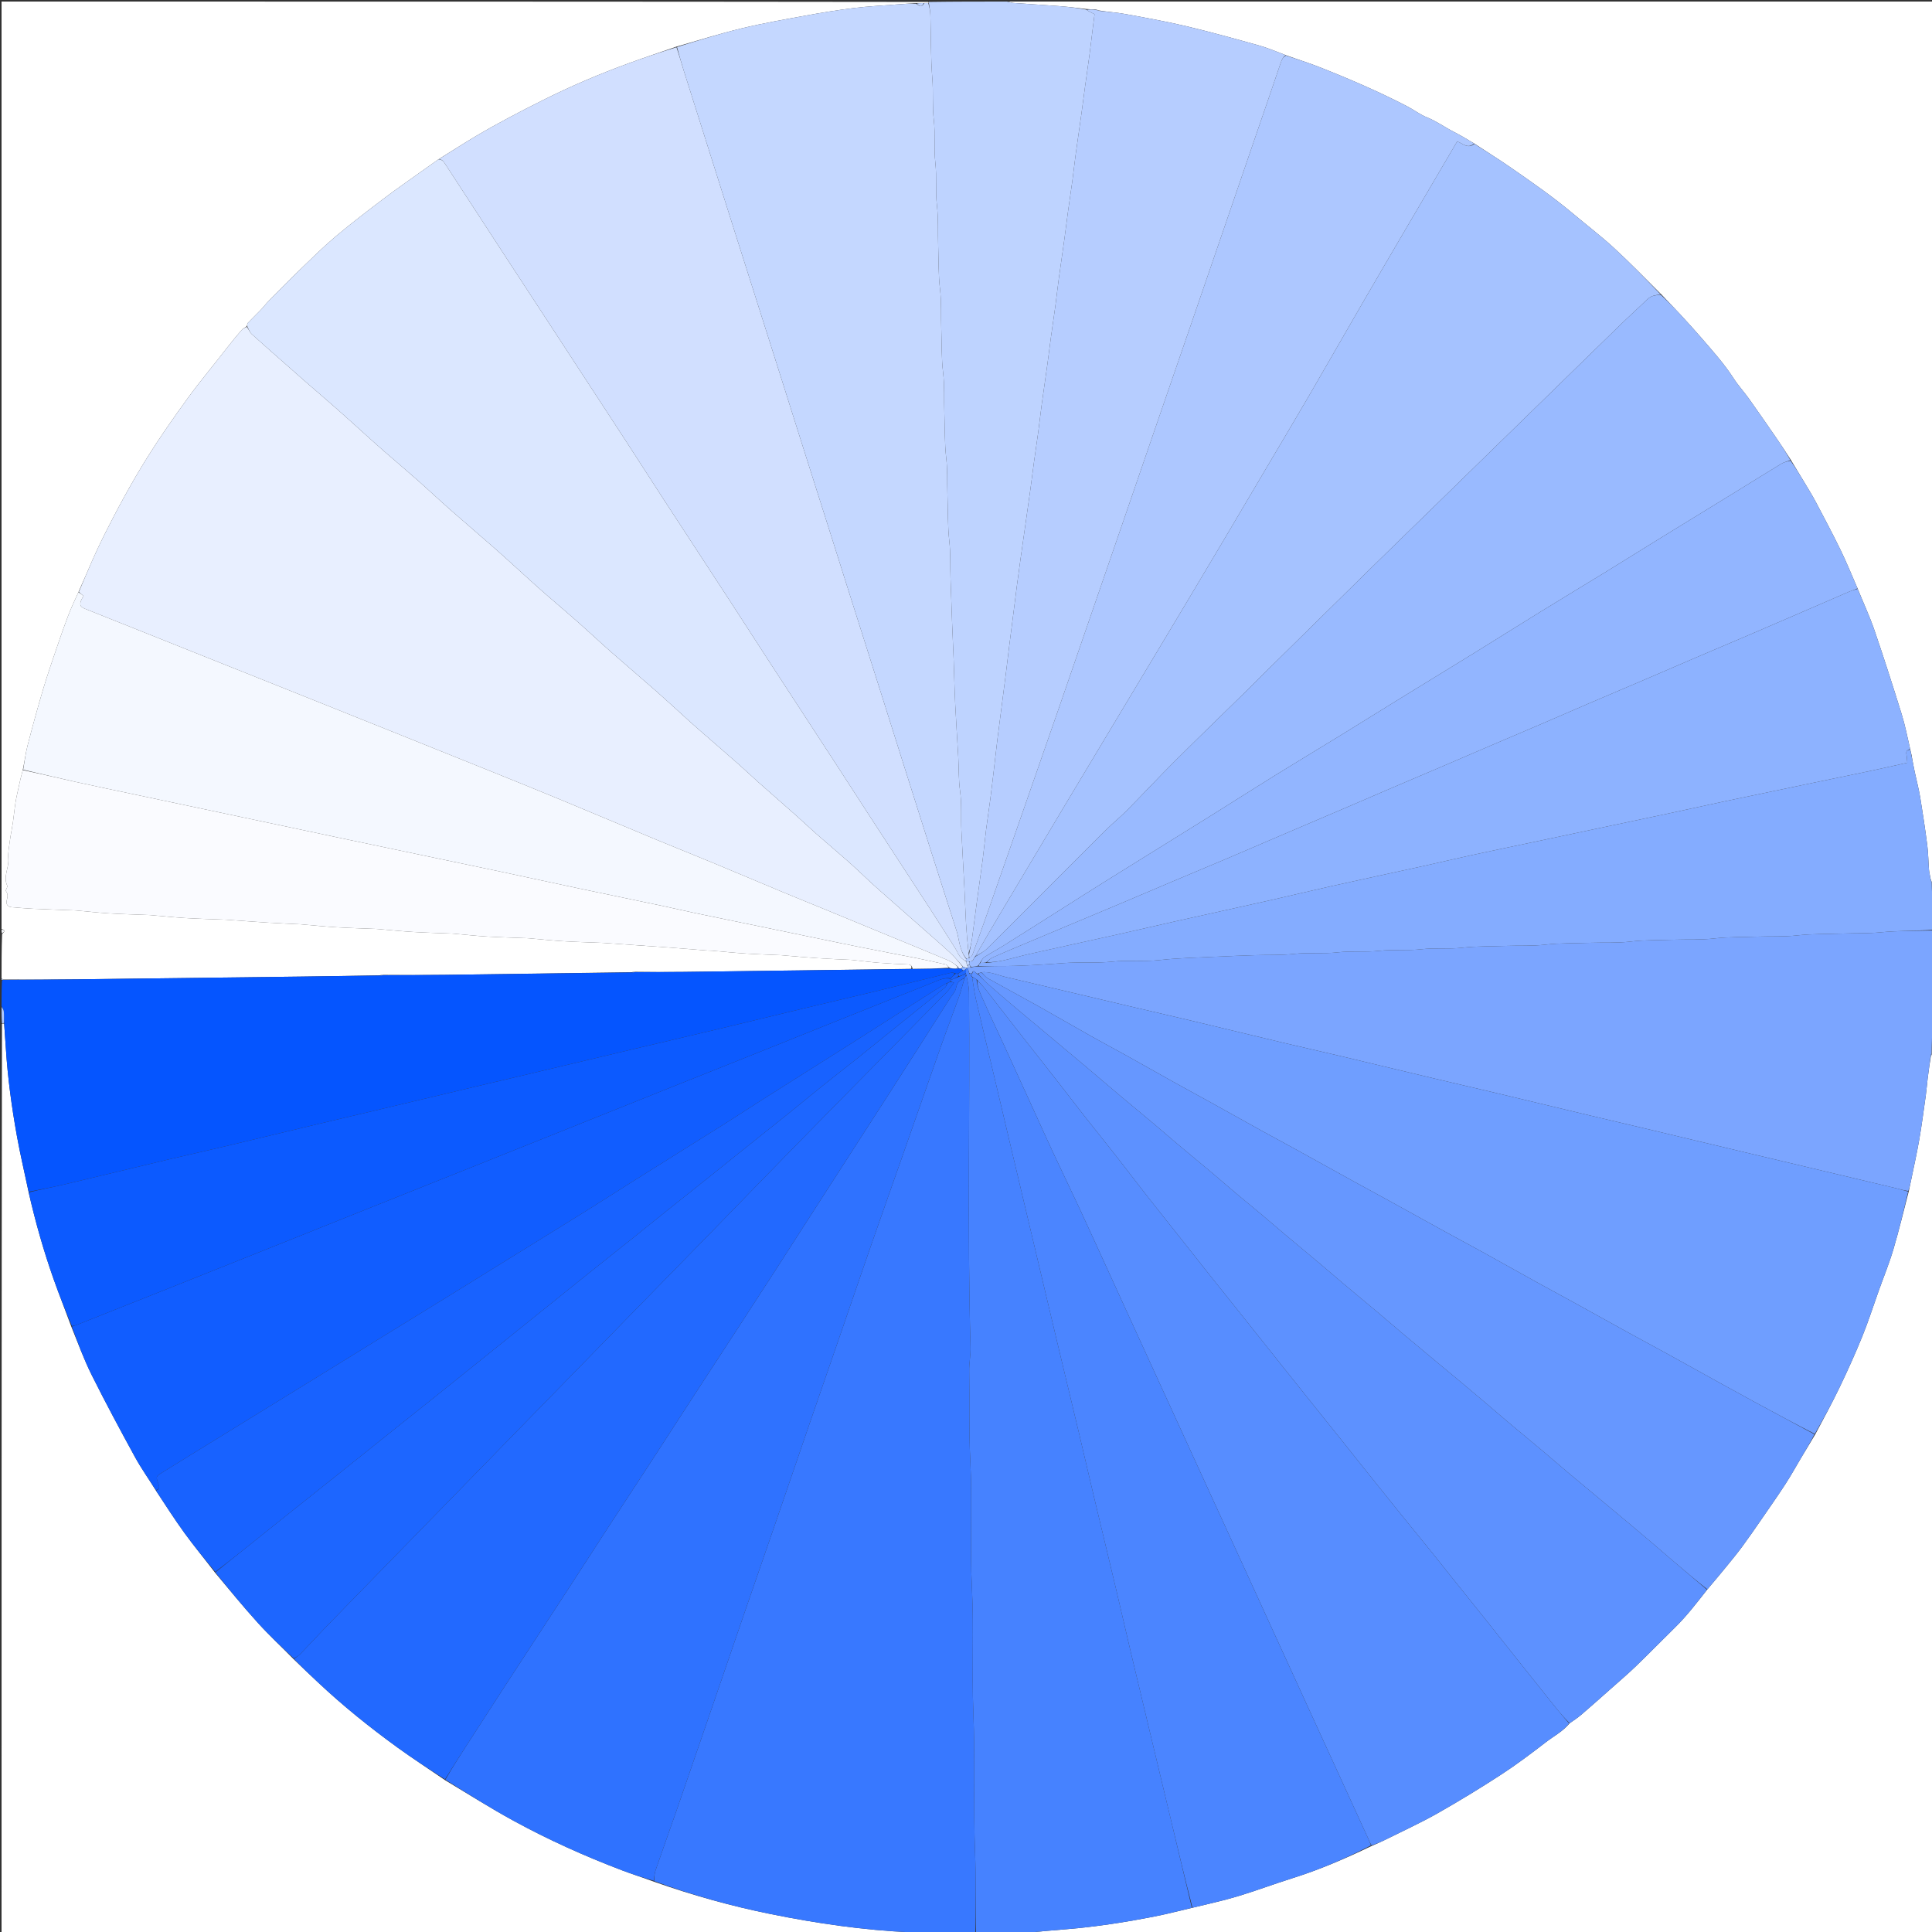
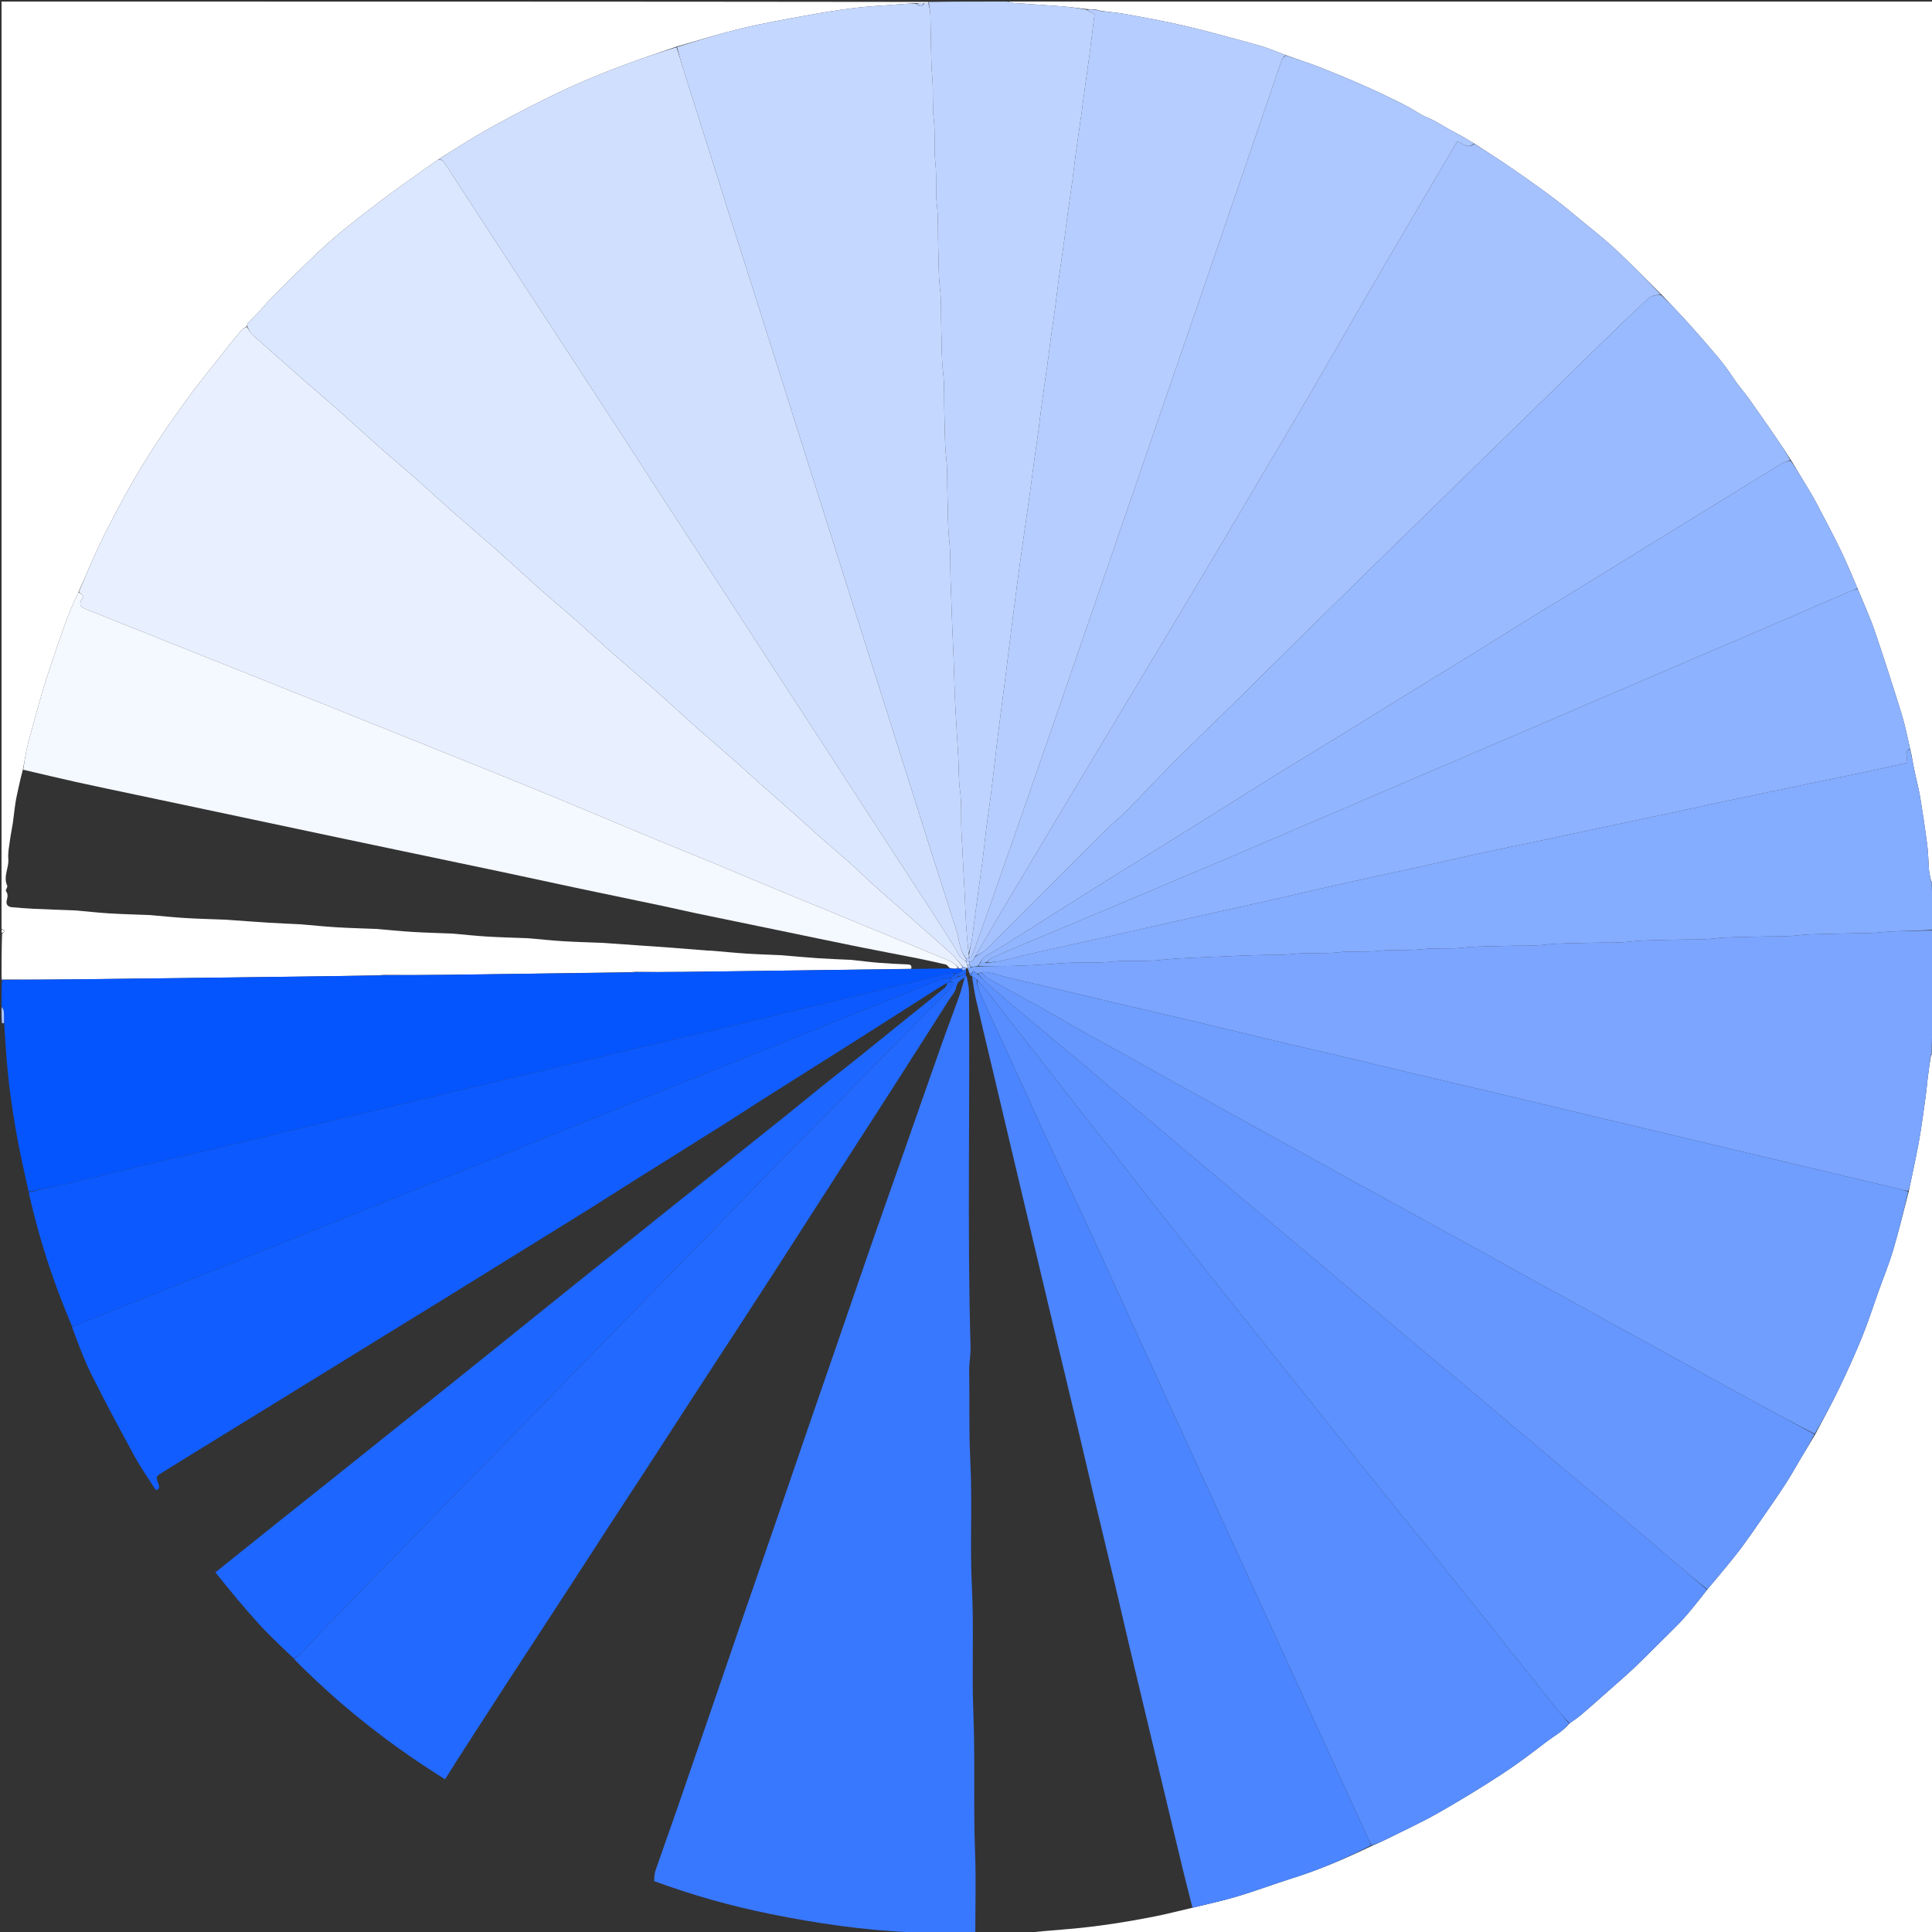
<svg xmlns="http://www.w3.org/2000/svg" version="1.1" id="Layer_1" x="0px" y="0px" width="100%" viewBox="0 0 2500 2500" xml:space="preserve">
  <rect x="0" y="0" width="2500" height="2500" fill="#333333" stroke="none" />
  <path fill="#FFFFFF" opacity="1" stroke="none" d=" M2,1202 C2,802.144 2,402.287 2,2 C401.38,2 800.76,2 1201.076,2.484 C1202.013,2.967 1201.969,3.934 1201.223,3.923 C1198.985,3.942 1197.493,3.971 1195.167,3.971 C1191.556,3.96 1188.778,3.979 1185.085,3.969 C1175.594,4.603 1167.016,5.247 1158.441,5.931 C1140.626,7.351 1122.737,8.187 1105.018,10.382 C1084.385,12.938 1063.827,16.287 1043.369,20.022 C1015.513,25.108 987.57,29.996 960.059,36.611 C931.801,43.405 904.017,52.176 875.334,60.33 C854.267,67.666 833.801,74.507 813.535,81.896 C775.818,95.648 738.945,111.346 703.009,129.337 C673.455,144.132 644.156,159.362 615.723,176.195 C599.568,185.76 583.819,196.014 567.272,206.243 C559.138,211.912 551.614,217.288 544.102,222.68 C528.302,234.022 512.258,245.042 496.774,256.801 C475.808,272.721 454.825,288.678 434.698,305.625 C418.608,319.173 403.614,334.046 388.451,348.661 C374.814,361.806 361.555,375.345 348.249,388.829 C344.321,392.809 340.931,397.317 337.059,401.357 C331.632,407.018 325.916,412.404 320.509,418.083 C319.777,418.851 320.115,420.637 319.336,422.232 C316.612,424.077 314.138,425.323 312.474,427.263 C306.224,434.545 300.037,441.899 294.193,449.508 C277.121,471.737 258.959,493.076 242.496,515.832 C224.474,540.74 206.828,565.868 190.568,591.919 C170.079,624.745 151.651,658.769 134.334,693.376 C129.131,703.773 124.23,714.332 119.523,724.965 C113.502,738.566 107.816,752.316 101.426,766.414 C96.585,776.851 92.007,786.762 88.097,796.93 C83.261,809.503 78.823,822.237 74.496,834.997 C68.132,853.764 61.56,872.481 55.91,891.467 C48.662,915.827 41.962,940.361 35.594,964.966 C32.968,975.114 31.82,985.644 29.434,996.517 C27.235,1004.45 25.571,1011.859 23.979,1019.283 C22.611,1025.655 21.067,1032.005 20.065,1038.437 C18.694,1047.245 17.891,1056.139 16.604,1064.961 C15.512,1072.441 13.845,1079.841 12.863,1087.333 C11.813,1095.338 10.097,1103.508 10.777,1111.426 C11.783,1123.134 3.733,1134.312 9.401,1146.216 C10.181,1147.853 6.77,1151.88 7.635,1153.01 C10.809,1157.15 9.724,1160.865 8.682,1165.219 C7.462,1170.314 10.204,1173.521 15.345,1173.947 C24.584,1174.711 33.827,1175.521 43.085,1175.953 C60.658,1176.773 78.243,1177.339 95.823,1178.013 C96.821,1178.051 97.821,1178.079 98.815,1178.168 C112.979,1179.439 127.122,1181.046 141.31,1181.912 C158.202,1182.944 175.132,1183.341 192.045,1184.013 C192.711,1184.039 193.38,1184.028 194.043,1184.085 C209.205,1185.385 224.348,1186.995 239.533,1187.917 C256.424,1188.943 273.354,1189.343 290.267,1190.015 C290.933,1190.041 291.601,1190.046 292.265,1190.093 C310.76,1191.392 329.248,1192.807 347.752,1193.964 C361.653,1194.833 375.576,1195.37 389.488,1196.062 C390.152,1196.095 390.812,1196.207 391.475,1196.263 C406.307,1197.51 421.123,1199.042 435.977,1199.924 C452.87,1200.928 469.799,1201.35 486.712,1202.027 C487.377,1202.054 488.043,1202.092 488.706,1202.148 C503.869,1203.43 519.014,1205.007 534.199,1205.922 C551.092,1206.94 568.021,1207.356 584.934,1208.037 C585.599,1208.064 586.263,1208.123 586.926,1208.181 C601.423,1209.453 615.901,1211.049 630.422,1211.915 C647.647,1212.943 664.91,1213.341 682.156,1214.018 C683.154,1214.057 684.151,1214.13 685.145,1214.216 C699.643,1215.475 714.123,1217.034 728.644,1217.921 C745.203,1218.932 761.799,1219.344 778.379,1220.016 C779.045,1220.043 779.712,1220.051 780.377,1220.098 C798.872,1221.396 817.366,1222.703 835.861,1223.998 C846.106,1224.716 856.356,1225.356 866.596,1226.14 C882.762,1227.379 898.92,1228.719 915.083,1229.988 C917.073,1230.145 919.083,1230.049 921.071,1230.216 C935.904,1231.456 950.718,1232.974 965.569,1233.933 C980.796,1234.917 996.057,1235.366 1011.304,1236.054 C1011.968,1236.084 1012.629,1236.18 1013.292,1236.235 C1028.457,1237.491 1043.609,1238.936 1058.79,1239.944 C1073.02,1240.89 1087.28,1241.371 1101.526,1242.064 C1102.189,1242.096 1102.85,1242.198 1103.512,1242.269 C1115.011,1243.512 1126.49,1245.006 1138.014,1245.93 C1150.236,1246.909 1162.497,1247.464 1174.751,1247.951 C1178.676,1248.107 1180.129,1249.854 1179.064,1253.671 C1080.043,1255.125 981.941,1256.424 883.839,1257.639 C863.224,1257.895 842.605,1257.845 821.675,1257.538 C820.242,1257.417 819.123,1257.694 817.072,1258.075 C735.686,1259.28 655.232,1260.43 574.778,1261.452 C548.517,1261.785 522.252,1261.784 495.675,1261.538 C494.242,1261.417 493.123,1261.694 491.072,1262.075 C457.199,1262.682 424.26,1263.255 391.319,1263.674 C294.159,1264.907 196.999,1266.121 99.838,1267.253 C67.898,1267.625 35.954,1267.723 3.762,1267.54 C3.114,1266.615 2.61,1266.237 2,1266 C2,1247.287 2,1228.573 2.669,1208.831 C6.827,1204.444 6.702,1203.903 2,1202 z" />
-   <path fill="#FFFFFF" opacity="1" stroke="none" d=" M1182,2502 C788.808,2502 395.615,2502 2,2502 C2,2109.948 2,1717.897 2.534,1324.951 C3.772,1324.146 4.476,1324.235 5.383,1325.217 C6.262,1336.359 6.972,1346.608 7.61,1356.861 C9.979,1394.942 15.165,1432.692 21.915,1470.196 C26.255,1494.313 31.948,1518.186 37.123,1542.995 C45.866,1581.337 56.368,1618.337 69.18,1654.638 C76.452,1675.24 84.559,1695.548 92.295,1716.721 C101.014,1738.104 108.677,1759.28 118.672,1779.291 C136.538,1815.056 155.469,1850.306 174.657,1885.388 C182.728,1900.144 192.583,1913.925 201.776,1928.834 C214.188,1947.667 225.986,1966.149 238.843,1983.863 C251.282,2001.001 264.811,2017.349 278.026,2034.706 C296.716,2057.039 314.776,2079.131 333.918,2100.242 C348.392,2116.206 364.247,2130.917 379.775,2146.806 C390.442,2157.183 400.822,2166.938 411.199,2176.697 C443.578,2207.15 478.13,2234.989 514.074,2261.059 C534.186,2275.646 555.074,2289.163 576.054,2303.633 C605.823,2321.5 634.682,2339.752 664.588,2356.092 C709.703,2380.741 756.581,2401.805 804.651,2420.096 C818.239,2425.267 832.107,2429.7 846.361,2434.974 C896.258,2452.532 946.464,2466.52 997.705,2476.867 C1057.173,2488.876 1117.035,2497.602 1177.698,2500.347 C1179.154,2500.413 1180.567,2501.428 1182,2502 z" />
  <path fill="#FFFFFF" opacity="1" stroke="none" d=" M1304,2 C1703.191,2 2102.383,2 2502,2 C2502,394.052 2502,786.103 2501.417,1178.488 C2500.403,1166.529 2499.972,1154.238 2499.642,1141.374 C2499.195,1139.811 2498.646,1138.822 2498.138,1136.979 C2497.468,1132.605 2496.402,1129.115 2496.112,1125.561 C2495.251,1115.009 2495.25,1104.362 2493.906,1093.881 C2491.255,1073.217 2488.173,1052.598 2484.776,1032.042 C2482.956,1021.035 2480.068,1010.206 2477.744,999.279 C2476.38,992.866 2475.175,986.419 2473.935,979.492 C2473.971,978.996 2473.623,978.065 2473.623,977.373 C2472.99,974.466 2472.356,972.25 2471.744,969.256 C2468.143,953.683 2465.26,938.66 2460.75,924.142 C2449.442,887.735 2437.84,851.406 2425.463,815.351 C2419.242,797.227 2411.076,779.77 2403.613,761.32 C2396.209,744.263 2389.466,727.662 2381.635,711.59 C2371.457,690.699 2360.549,670.159 2349.681,649.612 C2345.041,640.841 2339.78,632.395 2334.676,623.876 C2329.087,614.548 2323.354,605.307 2317.495,595.371 C2311.072,585.397 2304.944,576.007 2298.582,566.779 C2286.841,549.745 2275.094,532.712 2263.088,515.865 C2256.774,507.003 2249.298,498.927 2243.419,489.805 C2231.006,470.546 2215.762,453.627 2200.862,436.409 C2192.228,426.431 2183.342,416.666 2174.381,406.979 C2166.512,398.473 2158.381,390.211 2150.04,381.249 C2129.336,360.655 2109.442,340.126 2088.428,320.817 C2071.655,305.405 2053.462,291.544 2035.998,276.877 C2009.286,254.444 1980.662,234.597 1951.995,214.83 C1937.529,204.855 1922.535,195.645 1907.373,185.532 C1898.405,180.179 1889.986,175.107 1881.251,170.654 C1869.536,164.681 1858.917,156.838 1846.53,151.898 C1837.465,148.282 1829.488,142.033 1820.742,137.507 C1783.599,118.29 1745.237,101.75 1706.348,86.454 C1692.518,81.015 1678.248,76.694 1663.678,71.336 C1651.606,66.703 1640.224,61.914 1628.425,58.623 C1597.479,49.991 1566.498,41.394 1535.249,33.968 C1509.539,27.859 1483.474,23.183 1457.468,18.406 C1445.781,16.259 1433.856,15.414 1421.691,13.512 C1420.253,12.792 1419.163,12.538 1417.211,12.228 C1412.899,12.109 1409.447,12.047 1405.257,11.627 C1393.113,10.129 1381.722,8.768 1370.295,7.899 C1350.653,6.404 1330.985,5.265 1311.338,3.837 C1308.86,3.657 1306.444,2.633 1304,2 z" />
  <path fill="#FFFFFF" opacity="1" stroke="none" d=" M2502,1324 C2502,1716.526 2502,2109.052 2502,2502 C2109.948,2502 1717.897,2502 1325.536,2501.441 C1343.676,2499.37 1362.126,2497.865 1380.575,2496.342 C1419.2,2493.153 1457.429,2487.152 1495.411,2479.625 C1511.134,2476.509 1526.654,2472.367 1543.087,2468.618 C1563.185,2463.68 1582.669,2459.505 1601.685,2453.778 C1625.382,2446.642 1648.576,2437.852 1672.199,2430.448 C1707.455,2419.397 1741.237,2404.868 1775.093,2388.567 C1781.7,2385.735 1787.629,2383.109 1793.423,2380.215 C1815.629,2369.121 1838.278,2358.8 1859.85,2346.581 C1887.862,2330.713 1915.399,2313.92 1942.388,2296.368 C1962.489,2283.296 1981.688,2268.769 2000.711,2254.138 C2010.775,2246.396 2022.385,2240.458 2031.05,2229.927 C2036.628,2226.006 2041.811,2222.609 2046.47,2218.604 C2059.157,2207.699 2071.655,2196.573 2084.167,2185.467 C2095.177,2175.694 2106.406,2166.141 2117,2155.932 C2133.96,2139.589 2150.371,2122.677 2167.208,2106.205 C2182.625,2091.121 2195.642,2074.043 2209.34,2056.646 C2217.864,2046.535 2225.975,2036.95 2233.906,2027.217 C2240.943,2018.58 2248.031,2009.966 2254.64,2001.005 C2263.042,1989.614 2271.063,1977.937 2279.106,1966.285 C2289.576,1951.115 2300.159,1936.013 2310.211,1920.568 C2317.357,1909.586 2323.704,1898.083 2330.412,1886.816 C2336.475,1876.635 2342.545,1866.458 2349.078,1855.791 C2359.933,1835.199 2370.8,1815.325 2380.577,1794.928 C2390.881,1773.433 2400.725,1751.675 2409.687,1729.592 C2417.584,1710.135 2423.978,1690.07 2431.053,1670.28 C2437.395,1652.54 2444.565,1635.048 2449.921,1617.016 C2457.285,1592.227 2463.284,1567.032 2470.008,1541.201 C2470.895,1536.884 2471.666,1533.381 2472.384,1529.867 C2476.11,1511.628 2480.24,1493.458 2483.427,1475.124 C2486.779,1455.84 2489.296,1436.408 2492.028,1417.019 C2493.033,1409.883 2493.52,1402.675 2494.403,1395.52 C2495.601,1385.801 2496.953,1376.101 2498.639,1366.104 C2499.57,1365.303 2499.726,1364.695 2499.605,1363.06 C2499.895,1351.883 2499.99,1341.634 2500.356,1331.395 C2500.445,1328.913 2501.428,1326.464 2502,1324 z" />
  <path fill="#3878FF" opacity="1" stroke="none" d=" M1182.937,2502 C1180.567,2501.428 1179.154,2500.413 1177.698,2500.347 C1117.035,2497.602 1057.173,2488.876 997.705,2476.867 C946.464,2466.52 896.258,2452.532 846.406,2434.114 C846.699,2428.531 846.927,2424.126 848.31,2420.122 C857.198,2394.381 866.447,2368.766 875.372,2343.039 C888.98,2303.815 902.444,2264.541 915.928,2225.274 C931.354,2180.351 946.696,2135.399 962.148,2090.484 C975.33,2052.167 988.662,2013.901 1001.844,1975.584 C1017.295,1930.67 1032.617,1885.71 1048.069,1840.796 C1061.251,1802.479 1074.558,1764.205 1087.772,1725.898 C1101.201,1686.964 1114.481,1647.979 1128.015,1609.081 C1141.111,1571.445 1154.475,1533.902 1167.669,1496.3 C1184.601,1448.048 1201.389,1399.744 1218.425,1351.529 C1225.724,1330.871 1233.637,1310.43 1240.977,1289.786 C1243.743,1282.006 1245.677,1273.931 1248.211,1265.467 C1248.98,1263.95 1249.529,1262.956 1250.638,1262.522 C1252.132,1269.948 1253.826,1276.806 1253.888,1283.68 C1255.253,1436.907 1251.544,1590.155 1255.875,1743.374 C1256.164,1753.594 1253.942,1763.877 1254.129,1774.108 C1254.832,1812.684 1253.586,1851.232 1255.562,1889.862 C1258.365,1944.677 1254.885,1999.64 1257.66,2054.581 C1260.379,2108.405 1257.366,2162.356 1259.524,2216.308 C1261.943,2276.803 1259.387,2337.441 1261.755,2398.021 C1263.108,2432.631 1262,2467.337 1262,2502 C1235.958,2502 1209.916,2502 1182.937,2502 z" />
  <path fill="#7BA5FF" opacity="1" stroke="none" d=" M2498.238,1366.392 C2496.953,1376.101 2495.601,1385.801 2494.403,1395.52 C2493.52,1402.675 2493.033,1409.883 2492.028,1417.019 C2489.296,1436.408 2486.779,1455.84 2483.427,1475.124 C2480.24,1493.458 2476.11,1511.628 2472.384,1529.867 C2471.666,1533.381 2470.895,1536.884 2469.26,1541.106 C2463.594,1540.443 2458.863,1538.875 2454.034,1537.72 C2414.426,1528.249 2374.8,1518.853 2335.178,1509.438 C2309.73,1503.392 2284.277,1497.37 2258.833,1491.306 C2217.928,1481.556 2177.036,1471.756 2136.126,1462.027 C2109.712,1455.745 2083.265,1449.602 2056.854,1443.305 C2016.273,1433.628 1975.721,1423.827 1935.135,1414.168 C1908.399,1407.806 1881.61,1401.67 1854.875,1395.307 C1814.289,1385.647 1773.744,1375.815 1733.153,1366.18 C1709.314,1360.522 1685.391,1355.221 1661.555,1349.549 C1621.294,1339.969 1581.088,1330.156 1540.827,1320.57 C1513.768,1314.126 1486.644,1307.954 1459.57,1301.572 C1407.051,1289.192 1354.568,1276.66 1302.018,1264.409 C1291.428,1261.94 1281.313,1256.887 1269.4,1258.047 C1267.87,1258.722 1266.935,1259.358 1265.375,1259.906 C1262.492,1260.73 1260.221,1252.378 1257.343,1259.838 C1255.881,1259.772 1255.049,1259.694 1254.215,1258.993 C1253.492,1256.479 1252.771,1254.589 1251.984,1252.513 C1251.918,1252.327 1251.947,1251.937 1252.616,1251.975 C1254.177,1251.989 1255.068,1251.964 1256.649,1251.676 C1260.226,1250.946 1263.113,1250.479 1266.574,1250.598 C1275.344,1250.795 1283.542,1250.045 1291.736,1250.083 C1320.29,1250.218 1348.718,1248.268 1377.177,1246.184 C1398.012,1244.658 1418.945,1246.548 1439.897,1244.309 C1459.978,1242.162 1480.301,1244.609 1500.602,1242.321 C1524.264,1239.655 1548.186,1239.237 1572.005,1238.051 C1589.232,1237.193 1606.474,1236.637 1623.712,1236.013 C1640.617,1235.402 1657.486,1236.255 1674.458,1234.352 C1693.194,1232.251 1712.202,1234.501 1731.16,1232.319 C1748.897,1230.278 1766.902,1232.348 1784.868,1230.342 C1802.94,1228.325 1821.284,1230.412 1839.571,1228.301 C1856.982,1226.292 1874.643,1228.39 1892.283,1226.349 C1911.011,1224.182 1930.048,1224.705 1948.948,1223.992 C1965.851,1223.354 1982.714,1224.366 1999.699,1222.375 C2018.75,1220.143 2038.127,1220.696 2057.36,1219.994 C2074.93,1219.353 2092.463,1220.481 2110.109,1218.358 C2128.492,1216.146 2147.204,1216.661 2165.773,1216.007 C2183.344,1215.387 2200.882,1216.395 2218.518,1214.34 C2236.915,1212.196 2255.617,1212.689 2274.185,1211.997 C2291.422,1211.355 2308.619,1212.323 2325.933,1210.373 C2345.659,1208.152 2365.696,1208.724 2385.595,1207.984 C2401.501,1207.393 2417.361,1208.012 2433.346,1206.428 C2456.087,1204.174 2479.102,1204.676 2502,1204 C2502,1243.375 2502,1282.75 2502,1323.063 C2501.428,1326.464 2500.445,1328.913 2500.356,1331.395 C2499.99,1341.634 2499.895,1351.883 2499.244,1363.366 C2498.362,1365.125 2498.179,1365.721 2498.238,1366.392 z" />
-   <path fill="#4682FF" opacity="1" stroke="none" d=" M1252.05,1252.699 C1252.771,1254.589 1253.492,1256.479 1254.207,1259.682 C1255.466,1261.998 1256.73,1263.002 1257.998,1264.002 C1258,1264 1257.995,1264.005 1257.995,1264.867 C1259.667,1275.161 1260.935,1284.684 1263.085,1294.005 C1270.082,1324.349 1277.413,1354.615 1284.595,1384.917 C1293.303,1421.659 1301.981,1458.408 1310.687,1495.151 C1320.005,1534.474 1329.342,1573.792 1338.671,1613.112 C1347.999,1652.433 1357.291,1691.762 1366.667,1731.071 C1376.35,1771.67 1386.161,1812.238 1395.827,1852.84 C1402.194,1879.587 1408.327,1906.389 1414.698,1933.135 C1424.291,1973.412 1434.066,2013.647 1443.638,2053.929 C1449.995,2080.68 1456.044,2107.504 1462.389,2134.258 C1471.867,2174.223 1481.478,2214.156 1491.042,2254.1 C1499.374,2288.897 1507.743,2323.685 1516.05,2358.487 C1524.817,2395.216 1533.529,2431.957 1542.266,2468.692 C1526.654,2472.367 1511.134,2476.509 1495.411,2479.625 C1457.429,2487.152 1419.2,2493.153 1380.575,2496.342 C1362.126,2497.865 1343.676,2499.37 1324.613,2501.441 C1303.958,2502 1283.916,2502 1262.937,2502 C1262,2467.337 1263.108,2432.631 1261.755,2398.021 C1259.387,2337.441 1261.943,2276.803 1259.524,2216.308 C1257.366,2162.356 1260.379,2108.405 1257.66,2054.581 C1254.885,1999.64 1258.365,1944.677 1255.562,1889.862 C1253.586,1851.232 1254.832,1812.684 1254.129,1774.108 C1253.942,1763.877 1256.164,1753.594 1255.875,1743.374 C1251.544,1590.155 1255.253,1436.907 1253.888,1283.68 C1253.826,1276.806 1252.132,1269.948 1250.606,1262.031 C1250.013,1260.979 1249.963,1259.995 1249.983,1259.268 C1250.004,1257.085 1250.005,1255.63 1250.083,1253.791 C1250.16,1253.408 1250.342,1252.647 1250.771,1252.618 C1251.199,1252.59 1252.05,1252.699 1252.05,1252.699 z" />
  <path fill="#0555FF" opacity="1" stroke="none" d=" M37.034,1542.168 C31.948,1518.186 26.255,1494.313 21.915,1470.196 C15.165,1432.692 9.979,1394.942 7.61,1356.861 C6.972,1346.608 6.262,1336.359 5.375,1324.306 C5.117,1317.903 5.386,1313.269 4.89,1308.718 C4.637,1306.401 3.007,1304.234 2,1302 C2,1291.29 2,1280.58 2.507,1269.08 C3.347,1268.175 3.68,1268.061 4.012,1267.947 C35.954,1267.723 67.898,1267.625 99.838,1267.253 C196.999,1266.121 294.159,1264.907 391.319,1263.674 C424.26,1263.255 457.199,1262.682 491.43,1262.314 C493.81,1262.277 494.899,1262.106 495.988,1261.935 C522.252,1261.784 548.517,1261.785 574.778,1261.452 C655.232,1260.43 735.686,1259.28 817.43,1258.314 C819.81,1258.278 820.899,1258.106 821.988,1257.935 C842.605,1257.845 863.224,1257.895 883.839,1257.639 C981.941,1256.424 1080.043,1255.125 1179.987,1253.852 C1197.221,1253.552 1212.612,1253.256 1228.79,1253.176 C1232.296,1253.352 1235.015,1253.313 1238.386,1253.479 C1239.473,1253.549 1239.908,1253.415 1240.9,1253.324 C1242.197,1253.317 1242.938,1253.268 1244.169,1253.611 C1245.175,1254.645 1245.691,1255.285 1245.619,1256.162 C1243.347,1257.589 1241.664,1258.78 1239.317,1259.977 C1237.769,1259.984 1236.885,1259.985 1235.526,1259.44 C1233.777,1258.766 1232.412,1258.273 1231.238,1258.561 C1198.113,1266.673 1165.032,1274.971 1131.889,1283.01 C1101.646,1290.347 1071.325,1297.356 1041.065,1304.622 C1004.686,1313.356 968.357,1322.296 931.969,1330.989 C893.01,1340.295 854,1349.385 815.026,1358.628 C775.409,1368.024 735.813,1377.505 696.2,1386.921 C668.502,1393.504 640.787,1400.018 613.089,1406.601 C573.476,1416.016 533.876,1425.482 494.264,1434.897 C466.565,1441.48 438.843,1447.964 411.154,1454.585 C370.912,1464.207 330.708,1473.989 290.452,1483.556 C266.297,1489.297 242.042,1494.62 217.889,1500.373 C172.482,1511.19 127.146,1522.311 81.716,1533.029 C66.926,1536.518 51.934,1539.146 37.034,1542.168 z" />
  <path fill="#84ACFF" opacity="1" stroke="none" d=" M2502,1203.079 C2479.102,1204.676 2456.087,1204.174 2433.346,1206.428 C2417.361,1208.012 2401.501,1207.393 2385.595,1207.984 C2365.696,1208.724 2345.659,1208.152 2325.933,1210.373 C2308.619,1212.323 2291.422,1211.355 2274.185,1211.997 C2255.617,1212.689 2236.915,1212.196 2218.518,1214.34 C2200.882,1216.395 2183.344,1215.387 2165.773,1216.007 C2147.204,1216.661 2128.492,1216.146 2110.109,1218.358 C2092.463,1220.481 2074.93,1219.353 2057.36,1219.994 C2038.127,1220.696 2018.75,1220.143 1999.699,1222.375 C1982.714,1224.366 1965.851,1223.354 1948.948,1223.992 C1930.048,1224.705 1911.011,1224.182 1892.283,1226.349 C1874.643,1228.39 1856.982,1226.292 1839.571,1228.301 C1821.284,1230.412 1802.94,1228.325 1784.868,1230.342 C1766.902,1232.348 1748.897,1230.278 1731.16,1232.319 C1712.202,1234.501 1693.194,1232.251 1674.458,1234.352 C1657.486,1236.255 1640.617,1235.402 1623.712,1236.013 C1606.474,1236.637 1589.232,1237.193 1572.005,1238.051 C1548.186,1239.237 1524.264,1239.655 1500.602,1242.321 C1480.301,1244.609 1459.978,1242.162 1439.897,1244.309 C1418.945,1246.548 1398.012,1244.658 1377.177,1246.184 C1348.718,1248.268 1320.29,1250.218 1291.736,1250.083 C1283.542,1250.045 1275.344,1250.795 1266.614,1250.001 C1266.72,1247.881 1267.36,1246.943 1268.8,1246.005 C1271.732,1246.002 1273.865,1245.999 1276.854,1245.996 C1284.562,1244.962 1291.501,1244.312 1298.248,1242.804 C1309.885,1240.203 1321.345,1236.81 1332.981,1234.205 C1371.715,1225.533 1410.507,1217.124 1449.25,1208.492 C1473.154,1203.166 1496.99,1197.536 1520.89,1192.191 C1562.212,1182.949 1603.579,1173.91 1644.889,1164.618 C1671.366,1158.663 1697.735,1152.224 1724.225,1146.33 C1762.65,1137.78 1801.155,1129.586 1839.6,1121.122 C1861.895,1116.213 1884.106,1110.916 1906.415,1106.073 C1933.881,1100.112 1961.414,1094.456 1988.912,1088.642 C2015.125,1083.1 2041.328,1077.515 2067.54,1071.968 C2097.949,1065.533 2128.375,1059.172 2158.773,1052.682 C2184.33,1047.225 2209.836,1041.527 2235.403,1036.117 C2272.285,1028.313 2309.198,1020.659 2346.103,1012.966 C2370.383,1007.904 2394.689,1002.965 2418.952,997.823 C2435.075,994.406 2451.142,990.726 2468.064,986.98 C2467.646,982.887 2467.517,979.316 2466.864,975.844 C2466.082,971.684 2468.353,970.504 2471.722,970.035 C2472.356,972.25 2472.99,974.466 2473.354,977.582 C2473.356,978.984 2473.627,979.486 2473.898,979.988 C2475.175,986.419 2476.38,992.866 2477.744,999.279 C2480.068,1010.206 2482.956,1021.035 2484.776,1032.042 C2488.173,1052.598 2491.255,1073.217 2493.906,1093.881 C2495.25,1104.362 2495.251,1115.009 2496.112,1125.561 C2496.402,1129.115 2497.468,1132.605 2498.109,1137.559 C2498.539,1139.978 2499.039,1140.963 2499.54,1141.947 C2499.972,1154.238 2500.403,1166.529 2501.417,1179.41 C2502,1187.386 2502,1194.772 2502,1203.079 z" />
  <path fill="#BED3FF" opacity="1" stroke="none" d=" M1303.063,2 C1306.444,2.633 1308.86,3.657 1311.338,3.837 C1330.985,5.265 1350.653,6.404 1370.295,7.899 C1381.722,8.768 1393.113,10.129 1405.411,12.382 C1409.374,15.004 1412.445,16.513 1416.32,18.417 C1415.566,24.391 1414.773,30.575 1414.005,36.763 C1412.539,48.575 1411.172,60.4 1409.605,72.199 C1407.822,85.62 1405.833,99.013 1403.994,112.427 C1402.424,123.888 1401.001,135.37 1399.404,146.828 C1396.986,164.166 1394.394,181.479 1392.03,198.825 C1390.423,210.617 1389.178,222.46 1387.592,234.256 C1385.833,247.346 1383.808,260.4 1382.012,273.486 C1380.395,285.274 1379.008,297.094 1377.38,308.882 C1374.985,326.223 1372.39,343.537 1370.028,360.882 C1368.422,372.675 1367.162,384.515 1365.577,396.311 C1363.817,409.401 1361.807,422.458 1360.011,435.544 C1358.393,447.332 1356.989,459.149 1355.362,470.936 C1352.968,488.278 1350.387,505.594 1348.026,522.94 C1346.421,534.733 1345.144,546.57 1343.558,558.366 C1341.799,571.456 1339.804,584.515 1338.009,597.601 C1336.391,609.389 1334.97,621.204 1333.344,632.991 C1330.951,650.333 1328.458,667.661 1325.998,684.994 C1324.189,697.745 1322.338,710.491 1320.557,723.247 C1319.002,734.378 1317.471,745.513 1316.02,756.659 C1314.186,770.743 1312.453,784.84 1310.66,798.929 C1309.117,811.061 1307.517,823.185 1306.003,835.321 C1304.448,847.787 1303.009,860.267 1301.444,872.732 C1299.674,886.823 1297.821,900.904 1296.004,914.989 C1294.187,929.073 1292.3,943.149 1290.57,957.244 C1288.959,970.37 1287.544,983.52 1285.99,996.653 C1284.475,1009.455 1282.983,1022.261 1281.316,1035.044 C1279.649,1047.817 1277.641,1060.545 1276.035,1073.325 C1274.426,1086.118 1273.311,1098.975 1271.652,1111.761 C1269.273,1130.102 1266.536,1148.396 1264.063,1166.725 C1261.942,1182.444 1260.104,1198.202 1257.881,1213.905 C1256.926,1220.651 1255.311,1227.305 1253.403,1233.414 C1251.874,1220.296 1250.764,1207.775 1250.046,1195.231 C1249.193,1180.334 1248.756,1165.414 1248.001,1150.51 C1246.726,1125.356 1245.217,1100.213 1244.05,1075.053 C1243.25,1057.82 1244.674,1040.585 1242.28,1023.296 C1240.287,1008.905 1240.785,994.178 1239.985,979.61 C1238.749,957.119 1237.15,934.647 1236.073,912.149 C1235.121,892.256 1234.726,872.338 1233.982,852.434 C1233.413,837.19 1232.625,821.953 1232.041,806.709 C1231.304,787.472 1230.706,768.229 1229.991,748.991 C1229.388,732.748 1230.21,716.55 1228.389,700.226 C1226.15,680.162 1226.729,659.787 1225.981,639.551 C1225.406,623.974 1226.235,608.447 1224.41,592.782 C1222.15,573.394 1222.728,553.679 1221.985,534.109 C1221.33,516.868 1222.469,499.668 1220.375,482.344 C1218.114,463.629 1218.692,444.573 1217.995,425.668 C1217.36,408.426 1218.431,391.222 1216.357,373.905 C1214.154,355.515 1214.659,336.8 1214.005,318.226 C1213.387,300.651 1214.381,283.109 1212.347,265.467 C1210.263,247.398 1212.372,229.049 1210.324,210.75 C1208.263,192.337 1210.504,173.663 1208.324,155.028 C1206.249,137.292 1207.869,119.283 1206.408,101.313 C1204.204,74.201 1204.755,46.87 1203.926,19.638 C1203.766,14.388 1202.646,9.168 1201.969,3.934 C1201.969,3.934 1202.013,2.967 1202.006,2.484 C1235.375,2 1268.75,2 1303.063,2 z" />
  <path fill="#ADC7FF" opacity="1" stroke="none" d=" M2,1302.916 C3.007,1304.234 4.637,1306.401 4.89,1308.718 C5.386,1313.269 5.117,1317.903 5.172,1323.414 C4.476,1324.235 3.772,1324.146 2.534,1324.028 C2,1317.277 2,1310.555 2,1302.916 z" />
  <path fill="#FAFBFF" opacity="1" stroke="none" d=" M2,1202.75 C6.702,1203.903 6.827,1204.444 2.669,1207.901 C2,1206.5 2,1205 2,1202.75 z" />
  <path fill="#C4D7FF" opacity="1" stroke="none" d=" M3.762,1267.54 C3.68,1268.061 3.347,1268.175 2.507,1268.145 C2,1268 2,1267 2,1266.5 C2.61,1266.237 3.114,1266.615 3.762,1267.54 z" />
  <path fill="#E8EFFF" opacity="1" stroke="none" d=" M1243.679,1253.219 C1242.938,1253.268 1242.197,1253.317 1240.854,1252.949 C1240.251,1252.531 1240.031,1251.808 1239.905,1251.127 C1235.621,1247.874 1231.715,1244.702 1227.263,1242.826 C1200.966,1231.74 1174.541,1220.958 1148.161,1210.069 C1121.474,1199.053 1094.797,1188.011 1068.1,1177.017 C1049.688,1169.435 1031.213,1162.005 1012.833,1154.347 C982.501,1141.709 952.26,1128.851 921.91,1116.257 C897.698,1106.21 873.329,1096.541 849.122,1086.484 C807.743,1069.293 766.476,1051.832 725.085,1034.673 C696.576,1022.855 667.962,1011.29 639.348,999.729 C599.657,983.694 559.929,967.75 520.203,951.803 C475.545,933.877 430.881,915.969 386.202,898.096 C340.91,879.977 295.595,861.913 250.292,843.819 C203.448,825.109 156.601,806.405 109.772,787.659 C103.558,785.172 102.556,782.371 105.365,775.954 C106.003,774.495 106.97,773.179 108.116,771.239 C105.914,769.357 103.95,767.679 101.986,766.001 C107.816,752.316 113.502,738.566 119.523,724.965 C124.23,714.332 129.131,703.773 134.334,693.376 C151.651,658.769 170.079,624.745 190.568,591.919 C206.828,565.868 224.474,540.74 242.496,515.832 C258.959,493.076 277.121,471.737 294.193,449.508 C300.037,441.899 306.224,434.545 312.474,427.263 C314.138,425.323 316.612,424.077 319.419,422.947 C322.009,426.45 323.31,430.163 325.873,432.482 C342.103,447.169 358.614,461.546 375.028,476.029 C381.249,481.517 387.423,487.06 393.683,492.503 C408.194,505.121 422.842,517.582 437.252,530.313 C451.181,542.62 464.866,555.202 478.688,567.63 C485.104,573.399 491.538,579.151 498.054,584.807 C512.073,596.975 526.268,608.944 540.172,621.242 C554.593,633.998 568.614,647.206 583.063,659.928 C602.722,677.237 622.733,694.147 642.38,711.469 C657.071,724.42 671.407,737.773 685.936,750.908 C692.584,756.917 699.258,762.9 706.023,768.777 C720.037,780.952 734.237,792.914 748.142,805.212 C762.562,817.967 776.583,831.176 791.032,843.898 C810.691,861.208 830.702,878.117 850.35,895.439 C865.04,908.39 879.37,921.75 893.91,934.873 C899.821,940.208 905.848,945.416 911.849,950.651 C926.841,963.727 941.908,976.719 956.828,989.878 C965.045,997.126 972.935,1004.745 981.13,1012.019 C997.502,1026.55 1014.028,1040.906 1030.398,1055.439 C1039.091,1063.156 1047.469,1071.228 1056.202,1078.898 C1070.15,1091.147 1084.404,1103.049 1098.282,1115.376 C1108.465,1124.42 1118.206,1133.959 1128.236,1143.178 C1134.588,1149.017 1141.088,1154.695 1147.557,1160.405 C1163.969,1174.89 1180.409,1189.343 1196.82,1203.829 C1208.011,1213.706 1219.362,1223.413 1230.267,1233.598 C1236.018,1238.969 1240.967,1245.199 1245.827,1251.117 C1244.81,1251.868 1244.244,1252.543 1243.679,1253.219 z" />
  <path fill="#D1DFFF" opacity="1" stroke="none" d=" M567.888,205.957 C583.819,196.014 599.568,185.76 615.723,176.195 C644.156,159.362 673.455,144.132 703.009,129.337 C738.945,111.346 775.818,95.648 813.535,81.896 C833.801,74.507 854.267,67.666 875.34,61.105 C878.919,71.496 881.643,81.41 884.714,91.215 C892.75,116.878 900.949,142.491 909.062,168.13 C922.186,209.601 935.276,251.082 948.412,292.549 C956.634,318.502 964.927,344.433 973.166,370.381 C986.831,413.423 1000.493,456.466 1014.128,499.517 C1021.746,523.57 1029.277,547.651 1036.9,571.703 C1050.243,613.801 1063.64,655.881 1076.988,697.978 C1085.016,723.296 1092.97,748.637 1100.999,773.955 C1114.347,816.051 1127.743,858.132 1141.092,900.228 C1149.12,925.545 1157.089,950.882 1165.099,976.206 C1178.116,1017.362 1191.093,1058.53 1204.186,1099.661 C1215.469,1135.105 1226.901,1170.501 1238.222,1205.933 C1239.023,1208.441 1239.508,1211.058 1240.031,1213.647 C1241.92,1223.006 1243.831,1232.348 1250.092,1240.68 C1250.062,1242.211 1250.054,1243.086 1249.342,1243.904 C1246.298,1241.647 1243.595,1239.716 1241.716,1237.176 C1239.585,1234.296 1238.378,1230.754 1236.45,1227.701 C1225.997,1211.156 1215.56,1194.598 1204.905,1178.183 C1179.78,1139.471 1154.505,1100.856 1129.348,1062.166 C1112.334,1036 1095.466,1009.738 1078.443,983.578 C1050.374,940.44 1022.2,897.372 994.134,854.232 C977.657,828.905 961.374,803.453 944.881,778.137 C916.971,735.294 888.917,692.544 861.013,649.697 C844.161,623.821 827.544,597.792 810.702,571.911 C782.993,529.332 755.195,486.812 727.418,444.278 C702.907,406.745 678.35,369.241 653.857,331.696 C628.096,292.208 602.366,252.7 576.693,213.154 C574.473,209.734 572.584,206.211 567.888,205.957 z" />
  <path fill="#DBE7FF" opacity="1" stroke="none" d=" M567.272,206.243 C572.584,206.211 574.473,209.734 576.693,213.154 C602.366,252.7 628.096,292.208 653.857,331.696 C678.35,369.241 702.907,406.745 727.418,444.278 C755.195,486.812 782.993,529.332 810.702,571.911 C827.544,597.792 844.161,623.821 861.013,649.697 C888.917,692.544 916.971,735.294 944.881,778.137 C961.374,803.453 977.657,828.905 994.134,854.232 C1022.2,897.372 1050.374,940.44 1078.443,983.578 C1095.466,1009.738 1112.334,1036 1129.348,1062.166 C1154.505,1100.856 1179.78,1139.471 1204.905,1178.183 C1215.56,1194.598 1225.997,1211.156 1236.45,1227.701 C1238.378,1230.754 1239.585,1234.296 1241.716,1237.176 C1243.595,1239.716 1246.298,1241.647 1249.347,1243.893 C1250.057,1243.938 1250.094,1243.935 1250.064,1244.62 C1250.718,1246.853 1251.401,1248.402 1252.069,1250.449 C1252.053,1250.947 1251.947,1251.937 1251.947,1251.937 C1251.947,1251.937 1251.918,1252.327 1251.984,1252.513 C1252.05,1252.699 1251.199,1252.59 1250.285,1252.336 C1248.341,1251.735 1247.309,1251.388 1246.278,1251.042 C1240.967,1245.199 1236.018,1238.969 1230.267,1233.598 C1219.362,1223.413 1208.011,1213.706 1196.82,1203.829 C1180.409,1189.343 1163.969,1174.89 1147.557,1160.405 C1141.088,1154.695 1134.588,1149.017 1128.236,1143.178 C1118.206,1133.959 1108.465,1124.42 1098.282,1115.376 C1084.404,1103.049 1070.15,1091.147 1056.202,1078.898 C1047.469,1071.228 1039.091,1063.156 1030.398,1055.439 C1014.028,1040.906 997.502,1026.55 981.13,1012.019 C972.935,1004.745 965.045,997.126 956.828,989.878 C941.908,976.719 926.841,963.727 911.849,950.651 C905.848,945.416 899.821,940.208 893.91,934.873 C879.37,921.75 865.04,908.39 850.35,895.439 C830.702,878.117 810.691,861.208 791.032,843.898 C776.583,831.176 762.562,817.967 748.142,805.212 C734.237,792.914 720.037,780.952 706.023,768.777 C699.258,762.9 692.584,756.917 685.936,750.908 C671.407,737.773 657.071,724.42 642.38,711.469 C622.733,694.147 602.722,677.237 583.063,659.928 C568.614,647.206 554.593,633.998 540.172,621.242 C526.268,608.944 512.073,596.975 498.054,584.807 C491.538,579.151 485.104,573.399 478.688,567.63 C464.866,555.202 451.181,542.62 437.252,530.313 C422.842,517.582 408.194,505.121 393.683,492.503 C387.423,487.06 381.249,481.517 375.028,476.029 C358.614,461.546 342.103,447.169 325.873,432.482 C323.31,430.163 322.009,426.45 320.04,422.666 C320.115,420.637 319.777,418.851 320.509,418.083 C325.916,412.404 331.632,407.018 337.059,401.357 C340.931,397.317 344.321,392.809 348.249,388.829 C361.555,375.345 374.814,361.806 388.451,348.661 C403.614,334.046 418.608,319.173 434.698,305.625 C454.825,288.678 475.808,272.721 496.774,256.801 C512.258,245.042 528.302,234.022 544.102,222.68 C551.614,217.288 559.138,211.912 567.272,206.243 z" />
  <path fill="#C4D7FF" opacity="1" stroke="none" d=" M1250.114,1240.024 C1243.831,1232.348 1241.92,1223.006 1240.031,1213.647 C1239.508,1211.058 1239.023,1208.441 1238.222,1205.933 C1226.901,1170.501 1215.469,1135.105 1204.186,1099.661 C1191.093,1058.53 1178.116,1017.362 1165.099,976.206 C1157.089,950.882 1149.12,925.545 1141.092,900.228 C1127.743,858.132 1114.347,816.051 1100.999,773.955 C1092.97,748.637 1085.016,723.296 1076.988,697.978 C1063.64,655.881 1050.243,613.801 1036.9,571.703 C1029.277,547.651 1021.746,523.57 1014.128,499.517 C1000.493,456.466 986.831,413.423 973.166,370.381 C964.927,344.433 956.634,318.502 948.412,292.549 C935.276,251.082 922.186,209.601 909.062,168.13 C900.949,142.491 892.75,116.878 884.714,91.215 C881.643,81.41 878.919,71.496 876.031,60.857 C904.017,52.176 931.801,43.405 960.059,36.611 C987.57,29.996 1015.513,25.108 1043.369,20.022 C1063.827,16.287 1084.385,12.938 1105.018,10.382 C1122.737,8.187 1140.626,7.351 1158.441,5.931 C1167.016,5.247 1175.594,4.603 1185.219,4.69 C1191.409,9.258 1192.967,9.028 1196,4 C1197.493,3.971 1198.985,3.942 1201.223,3.923 C1202.646,9.168 1203.766,14.388 1203.926,19.638 C1204.755,46.87 1204.204,74.201 1206.408,101.313 C1207.869,119.283 1206.249,137.292 1208.324,155.028 C1210.504,173.663 1208.263,192.337 1210.324,210.75 C1212.372,229.049 1210.263,247.398 1212.347,265.467 C1214.381,283.109 1213.387,300.651 1214.005,318.226 C1214.659,336.8 1214.154,355.515 1216.357,373.905 C1218.431,391.222 1217.36,408.426 1217.995,425.668 C1218.692,444.573 1218.114,463.629 1220.375,482.344 C1222.469,499.668 1221.33,516.868 1221.985,534.109 C1222.728,553.679 1222.15,573.394 1224.41,592.782 C1226.235,608.447 1225.406,623.974 1225.981,639.551 C1226.729,659.787 1226.15,680.162 1228.389,700.226 C1230.21,716.55 1229.388,732.748 1229.991,748.991 C1230.706,768.229 1231.304,787.472 1232.041,806.709 C1232.625,821.953 1233.413,837.19 1233.982,852.434 C1234.726,872.338 1235.121,892.256 1236.073,912.149 C1237.15,934.647 1238.749,957.119 1239.985,979.61 C1240.785,994.178 1240.287,1008.905 1242.28,1023.296 C1244.674,1040.585 1243.25,1057.82 1244.05,1075.053 C1245.217,1100.213 1246.726,1125.356 1248.001,1150.51 C1248.756,1165.414 1249.193,1180.334 1250.046,1195.231 C1250.764,1207.775 1251.874,1220.296 1253.405,1234.165 C1254.005,1237.006 1254.013,1238.509 1253.368,1240.019 C1251.849,1240.026 1250.982,1240.025 1250.114,1240.024 z" />
  <path fill="#F4F8FF" opacity="1" stroke="none" d=" M101.426,766.414 C103.95,767.679 105.914,769.357 108.116,771.239 C106.97,773.179 106.003,774.495 105.365,775.954 C102.556,782.371 103.558,785.172 109.772,787.659 C156.601,806.405 203.448,825.109 250.292,843.819 C295.595,861.913 340.91,879.977 386.202,898.096 C430.881,915.969 475.545,933.877 520.203,951.803 C559.929,967.75 599.657,983.694 639.348,999.729 C667.962,1011.29 696.576,1022.855 725.085,1034.673 C766.476,1051.832 807.743,1069.293 849.122,1086.484 C873.329,1096.541 897.698,1106.21 921.91,1116.257 C952.26,1128.851 982.501,1141.709 1012.833,1154.347 C1031.213,1162.005 1049.688,1169.435 1068.1,1177.017 C1094.797,1188.011 1121.474,1199.053 1148.161,1210.069 C1174.541,1220.958 1200.966,1231.74 1227.263,1242.826 C1231.715,1244.702 1235.621,1247.874 1239.468,1251.293 C1238.51,1252.302 1238.036,1252.681 1237.734,1253.275 C1235.015,1253.313 1232.296,1253.352 1228.738,1252.466 C1226.575,1250.354 1225.418,1248.45 1223.899,1248.095 C1211.666,1245.234 1199.399,1242.493 1187.078,1240.041 C1161.467,1234.943 1135.786,1230.203 1110.191,1225.027 C1076.156,1218.145 1042.179,1210.976 1008.172,1203.952 C972.55,1196.595 936.91,1189.321 901.302,1181.894 C886.406,1178.787 871.597,1175.266 856.708,1172.129 C819.815,1164.358 782.883,1156.774 745.996,1148.975 C713.635,1142.133 681.332,1135.014 648.971,1128.172 C602.699,1118.388 556.397,1108.747 510.108,1099.04 C486.156,1094.017 462.2,1089.004 438.254,1083.948 C407.839,1077.526 377.432,1071.065 347.021,1064.622 C320.808,1059.068 294.596,1053.51 268.382,1047.963 C237.969,1041.526 207.553,1035.108 177.142,1028.665 C150.929,1023.112 124.683,1017.711 98.523,1011.917 C75.63,1006.846 52.837,1001.323 30,996 C31.82,985.644 32.968,975.114 35.594,964.966 C41.962,940.361 48.662,915.827 55.91,891.467 C61.56,872.481 68.132,853.764 74.496,834.997 C78.823,822.237 83.261,809.503 88.097,796.93 C92.007,786.762 96.585,776.851 101.426,766.414 z" />
-   <path fill="#FAFBFF" opacity="1" stroke="none" d=" M29.434,996.517 C52.837,1001.323 75.63,1006.846 98.523,1011.917 C124.683,1017.711 150.929,1023.112 177.142,1028.665 C207.553,1035.108 237.969,1041.526 268.382,1047.963 C294.596,1053.51 320.808,1059.068 347.021,1064.622 C377.432,1071.065 407.839,1077.526 438.254,1083.948 C462.2,1089.004 486.156,1094.017 510.108,1099.04 C556.397,1108.747 602.699,1118.388 648.971,1128.172 C681.332,1135.014 713.635,1142.133 745.996,1148.975 C782.883,1156.774 819.815,1164.358 856.708,1172.129 C871.597,1175.266 886.406,1178.787 901.302,1181.894 C936.91,1189.321 972.55,1196.595 1008.172,1203.952 C1042.179,1210.976 1076.156,1218.145 1110.191,1225.027 C1135.786,1230.203 1161.467,1234.943 1187.078,1240.041 C1199.399,1242.493 1211.666,1245.234 1223.899,1248.095 C1225.418,1248.45 1226.575,1250.354 1227.952,1252.251 C1212.612,1253.256 1197.221,1253.552 1180.907,1253.667 C1180.129,1249.854 1178.676,1248.107 1174.751,1247.951 C1162.497,1247.464 1150.236,1246.909 1138.014,1245.93 C1126.49,1245.006 1115.011,1243.512 1103.512,1242.269 C1102.85,1242.198 1102.189,1242.096 1101.526,1242.064 C1087.28,1241.371 1073.02,1240.89 1058.79,1239.944 C1043.609,1238.936 1028.457,1237.491 1013.292,1236.235 C1012.629,1236.18 1011.968,1236.084 1011.304,1236.054 C996.057,1235.366 980.796,1234.917 965.569,1233.933 C950.718,1232.974 935.904,1231.456 921.071,1230.216 C919.083,1230.049 917.073,1230.145 915.083,1229.988 C898.92,1228.719 882.762,1227.379 866.596,1226.14 C856.356,1225.356 846.106,1224.716 835.861,1223.998 C817.366,1222.703 798.872,1221.396 780.377,1220.098 C779.712,1220.051 779.045,1220.043 778.379,1220.016 C761.799,1219.344 745.203,1218.932 728.644,1217.921 C714.123,1217.034 699.643,1215.475 685.145,1214.216 C684.151,1214.13 683.154,1214.057 682.156,1214.018 C664.91,1213.341 647.647,1212.943 630.422,1211.915 C615.901,1211.049 601.423,1209.453 586.926,1208.181 C586.263,1208.123 585.599,1208.064 584.934,1208.037 C568.021,1207.356 551.092,1206.94 534.199,1205.922 C519.014,1205.007 503.869,1203.43 488.706,1202.148 C488.043,1202.092 487.377,1202.054 486.712,1202.027 C469.799,1201.35 452.87,1200.928 435.977,1199.924 C421.123,1199.042 406.307,1197.51 391.475,1196.263 C390.812,1196.207 390.152,1196.095 389.488,1196.062 C375.576,1195.37 361.653,1194.833 347.752,1193.964 C329.248,1192.807 310.76,1191.392 292.265,1190.093 C291.601,1190.046 290.933,1190.041 290.267,1190.015 C273.354,1189.343 256.424,1188.943 239.533,1187.917 C224.348,1186.995 209.205,1185.385 194.043,1184.085 C193.38,1184.028 192.711,1184.039 192.045,1184.013 C175.132,1183.341 158.202,1182.944 141.31,1181.912 C127.122,1181.046 112.979,1179.439 98.815,1178.168 C97.821,1178.079 96.821,1178.051 95.823,1178.013 C78.243,1177.339 60.658,1176.773 43.085,1175.953 C33.827,1175.521 24.584,1174.711 15.345,1173.947 C10.204,1173.521 7.462,1170.314 8.682,1165.219 C9.724,1160.865 10.809,1157.15 7.635,1153.01 C6.77,1151.88 10.181,1147.853 9.401,1146.216 C3.733,1134.312 11.783,1123.134 10.777,1111.426 C10.097,1103.508 11.813,1095.338 12.863,1087.333 C13.845,1079.841 15.512,1072.441 16.604,1064.961 C17.891,1056.139 18.694,1047.245 20.065,1038.437 C21.067,1032.005 22.611,1025.655 23.979,1019.283 C25.571,1011.859 27.235,1004.45 29.434,996.517 z" />
  <path fill="#BED3FF" opacity="1" stroke="none" d=" M1195.167,3.971 C1192.967,9.028 1191.409,9.258 1186.134,4.718 C1188.778,3.979 1191.556,3.96 1195.167,3.971 z" />
  <path fill="#C4D7FF" opacity="1" stroke="none" d=" M495.675,1261.538 C494.899,1262.106 493.81,1262.277 492.362,1262.21 C493.123,1261.694 494.242,1261.417 495.675,1261.538 z" />
  <path fill="#C4D7FF" opacity="1" stroke="none" d=" M821.675,1257.538 C820.899,1258.106 819.81,1258.278 818.362,1258.21 C819.123,1257.694 820.242,1257.417 821.675,1257.538 z" />
-   <path fill="#2F72FF" opacity="1" stroke="none" d=" M1247.99,1265.99 C1245.677,1273.931 1243.743,1282.006 1240.977,1289.786 C1233.637,1310.43 1225.724,1330.871 1218.425,1351.529 C1201.389,1399.744 1184.601,1448.048 1167.669,1496.3 C1154.475,1533.902 1141.111,1571.445 1128.015,1609.081 C1114.481,1647.979 1101.201,1686.964 1087.772,1725.898 C1074.558,1764.205 1061.251,1802.479 1048.069,1840.796 C1032.617,1885.71 1017.295,1930.67 1001.844,1975.584 C988.662,2013.901 975.33,2052.167 962.148,2090.484 C946.696,2135.399 931.354,2180.351 915.928,2225.274 C902.444,2264.541 888.98,2303.815 875.372,2343.039 C866.447,2368.766 857.198,2394.381 848.31,2420.122 C846.927,2424.126 846.699,2428.531 845.892,2433.611 C832.107,2429.7 818.239,2425.267 804.651,2420.096 C756.581,2401.805 709.703,2380.741 664.588,2356.092 C634.682,2339.752 605.823,2321.5 576.308,2302.897 C585.069,2287.719 593.982,2273.725 602.971,2259.78 C619.693,2233.838 636.39,2207.878 653.224,2182.008 C680.916,2139.448 708.743,2096.974 736.446,2054.421 C753.467,2028.276 770.313,2002.018 787.329,1975.871 C806.337,1946.665 825.495,1917.556 844.502,1888.35 C861.518,1862.203 878.38,1835.954 895.383,1809.798 C914.194,1780.86 933.115,1751.993 951.94,1723.063 C969.136,1696.637 986.317,1670.202 1003.415,1643.712 C1021.411,1615.832 1039.276,1587.867 1057.241,1559.966 C1088.139,1511.976 1119.136,1464.05 1149.968,1416.017 C1176.317,1374.967 1202.499,1333.81 1228.731,1292.685 C1231.763,1287.932 1236.27,1283.372 1237.194,1278.204 C1238.451,1271.175 1242.227,1268.141 1247.99,1265.99 z" />
  <path fill="#2269FF" opacity="1" stroke="none" d=" M1248.211,1265.467 C1242.227,1268.141 1238.451,1271.175 1237.194,1278.204 C1236.27,1283.372 1231.763,1287.932 1228.731,1292.685 C1202.499,1333.81 1176.317,1374.967 1149.968,1416.017 C1119.136,1464.05 1088.139,1511.976 1057.241,1559.966 C1039.276,1587.867 1021.411,1615.832 1003.415,1643.712 C986.317,1670.202 969.136,1696.637 951.94,1723.063 C933.115,1751.993 914.194,1780.86 895.383,1809.798 C878.38,1835.954 861.518,1862.203 844.502,1888.35 C825.495,1917.556 806.337,1946.665 787.329,1975.871 C770.313,2002.018 753.467,2028.276 736.446,2054.421 C708.743,2096.974 680.916,2139.448 653.224,2182.008 C636.39,2207.878 619.693,2233.838 602.971,2259.78 C593.982,2273.725 585.069,2287.719 575.867,2302.426 C555.074,2289.163 534.186,2275.646 514.074,2261.059 C478.13,2234.989 443.578,2207.15 411.199,2176.697 C400.822,2166.938 390.442,2157.183 380.5,2146.705 C383.567,2144.045 386.537,2142.434 388.774,2140.115 C400.305,2128.158 411.518,2115.894 423.083,2103.97 C449.72,2076.503 476.496,2049.171 503.216,2021.784 C529.936,1994.397 556.657,1967.012 583.376,1939.624 C609.862,1912.474 636.34,1885.317 662.831,1858.173 C690.487,1829.837 718.161,1801.52 745.814,1773.182 C772.072,1746.276 798.296,1719.335 824.568,1692.443 C854.565,1661.738 884.627,1631.096 914.607,1600.375 C937.84,1576.567 960.952,1552.641 984.187,1528.834 C1014.401,1497.876 1044.607,1466.909 1074.954,1436.081 C1124.93,1385.31 1175.042,1334.673 1225.002,1283.886 C1228.405,1280.427 1231.019,1276.193 1234.495,1271.676 C1232.316,1270.859 1231.164,1270.427 1230.011,1269.5 C1230.011,1269.004 1230.01,1268.013 1230.712,1268.005 C1234.277,1266.667 1237.141,1265.336 1240.691,1263.937 C1244.239,1262.578 1247.101,1261.286 1249.963,1259.995 C1249.963,1259.995 1250.013,1260.979 1250.045,1261.47 C1249.529,1262.956 1248.98,1263.95 1248.211,1265.467 z" />
  <path fill="#115DFF" opacity="1" stroke="none" d=" M1230.01,1268.013 C1230.01,1268.013 1230.011,1269.004 1229.673,1269.99 C1228.224,1271.317 1227.112,1271.659 1225.292,1272.069 C1220.103,1274.908 1215.59,1277.629 1211.146,1280.458 C1174.743,1303.634 1138.395,1326.896 1101.947,1350.002 C1063.819,1374.172 1025.573,1398.156 987.432,1422.307 C971.164,1432.607 955.119,1443.261 938.823,1453.516 C899.211,1478.443 859.49,1503.196 819.855,1528.087 C799.896,1540.621 780.105,1553.422 760.105,1565.89 C727.713,1586.083 695.211,1606.1 662.756,1626.193 C633.687,1644.19 604.642,1662.223 575.546,1680.176 C545.602,1698.652 515.604,1717.041 485.642,1735.49 C466.707,1747.15 447.803,1758.862 428.872,1770.527 C400.614,1787.94 372.345,1805.334 344.079,1822.734 C323.16,1835.611 302.236,1848.479 281.322,1861.363 C257.3,1876.162 233.234,1890.889 209.301,1905.828 C201.616,1910.625 201.752,1910.898 204.895,1919.866 C206.216,1923.633 207.203,1927.156 201.626,1928.149 C192.583,1913.925 182.728,1900.144 174.657,1885.388 C155.469,1850.306 136.538,1815.056 118.672,1779.291 C108.677,1759.28 101.014,1738.104 93.051,1716.707 C95.71,1715.429 97.686,1715.069 99.517,1714.343 C134.991,1700.267 170.456,1686.167 205.908,1672.035 C251.227,1653.97 296.544,1635.898 341.842,1617.779 C386.526,1599.906 431.177,1581.949 475.859,1564.07 C517.765,1547.301 559.7,1530.604 601.608,1513.841 C646.292,1495.968 690.961,1478.06 735.634,1460.161 C777.226,1443.495 818.807,1426.8 860.408,1410.156 C905.705,1392.033 951.03,1373.98 996.323,1355.847 C1027.444,1343.387 1058.518,1330.811 1089.637,1318.347 C1129.07,1302.552 1168.512,1286.777 1207.989,1271.092 C1215.03,1268.295 1221.957,1264.645 1229.998,1266.5 C1230.004,1267.34 1230.007,1267.676 1230.01,1268.013 z" />
  <path fill="#0C5AFF" opacity="1" stroke="none" d=" M1229.995,1265.995 C1221.957,1264.645 1215.03,1268.295 1207.989,1271.092 C1168.512,1286.777 1129.07,1302.552 1089.637,1318.347 C1058.518,1330.811 1027.444,1343.387 996.323,1355.847 C951.03,1373.98 905.705,1392.033 860.408,1410.156 C818.807,1426.8 777.226,1443.495 735.634,1460.161 C690.961,1478.06 646.292,1495.968 601.608,1513.841 C559.7,1530.604 517.765,1547.301 475.859,1564.07 C431.177,1581.949 386.526,1599.906 341.842,1617.779 C296.544,1635.898 251.227,1653.97 205.908,1672.035 C170.456,1686.167 134.991,1700.267 99.517,1714.343 C97.686,1715.069 95.71,1715.429 93.046,1715.973 C84.559,1695.548 76.452,1675.24 69.18,1654.638 C56.368,1618.337 45.866,1581.337 37.123,1542.995 C51.934,1539.146 66.926,1536.518 81.716,1533.029 C127.146,1522.311 172.482,1511.19 217.889,1500.373 C242.042,1494.62 266.297,1489.297 290.452,1483.556 C330.708,1473.989 370.912,1464.207 411.154,1454.585 C438.843,1447.964 466.565,1441.48 494.264,1434.897 C533.876,1425.482 573.476,1416.016 613.089,1406.601 C640.787,1400.018 668.502,1393.504 696.2,1386.921 C735.813,1377.505 775.409,1368.024 815.026,1358.628 C854,1349.385 893.01,1340.295 931.969,1330.989 C968.357,1322.296 1004.686,1313.356 1041.065,1304.622 C1071.325,1297.356 1101.646,1290.347 1131.889,1283.01 C1165.032,1274.971 1198.113,1266.673 1231.238,1258.561 C1232.412,1258.273 1233.777,1258.766 1235.259,1260.006 C1233.642,1262.743 1231.819,1264.369 1229.995,1265.995 z" />
  <path fill="#1D66FF" opacity="1" stroke="none" d=" M1226,1272 C1227.112,1271.659 1228.224,1271.317 1229.674,1270.486 C1231.164,1270.427 1232.316,1270.859 1234.495,1271.676 C1231.019,1276.193 1228.405,1280.427 1225.002,1283.886 C1175.042,1334.673 1124.93,1385.31 1074.954,1436.081 C1044.607,1466.909 1014.401,1497.876 984.187,1528.834 C960.952,1552.641 937.84,1576.567 914.607,1600.375 C884.627,1631.096 854.565,1661.738 824.568,1692.443 C798.296,1719.335 772.072,1746.276 745.814,1773.182 C718.161,1801.52 690.487,1829.837 662.831,1858.173 C636.34,1885.317 609.862,1912.474 583.376,1939.624 C556.657,1967.012 529.936,1994.397 503.216,2021.784 C476.496,2049.171 449.72,2076.503 423.083,2103.97 C411.518,2115.894 400.305,2128.158 388.774,2140.115 C386.537,2142.434 383.567,2144.045 380.211,2146.084 C364.247,2130.917 348.392,2116.206 333.918,2100.242 C314.776,2079.131 296.716,2057.039 278.728,2034.63 C291.945,2023.828 304.648,2013.794 317.297,2003.693 C332.051,1991.911 346.737,1980.043 361.491,1968.262 C379.864,1953.59 398.282,1938.976 416.669,1924.323 C431.948,1912.146 447.223,1899.965 462.477,1887.758 C480.58,1873.27 498.646,1858.736 516.753,1844.253 C532.009,1832.05 547.32,1819.915 562.574,1807.707 C580.677,1793.219 598.749,1778.691 616.825,1764.169 C632.83,1751.311 648.823,1738.439 664.818,1725.569 C679.529,1713.733 694.236,1701.89 708.947,1690.053 C727.013,1675.517 745.053,1660.949 763.158,1646.461 C781.773,1631.565 800.475,1616.776 819.097,1601.888 C833.845,1590.097 848.503,1578.194 863.249,1566.4 C881.868,1551.509 900.555,1536.702 919.176,1521.813 C933.924,1510.021 948.595,1498.134 963.34,1486.34 C981.959,1471.448 1000.667,1456.666 1019.245,1441.724 C1034.475,1429.475 1049.5,1416.972 1064.748,1404.745 C1079.731,1392.732 1094.948,1381.01 1109.94,1369.008 C1128.299,1354.309 1146.511,1339.425 1164.825,1324.669 C1184.163,1309.087 1203.586,1293.611 1222.832,1277.918 C1224.432,1276.613 1224.969,1274.004 1226,1272 z" />
-   <path fill="#1862FF" opacity="1" stroke="none" d=" M1225.292,1272.069 C1224.969,1274.004 1224.432,1276.613 1222.832,1277.918 C1203.586,1293.611 1184.163,1309.087 1164.825,1324.669 C1146.511,1339.425 1128.299,1354.309 1109.94,1369.008 C1094.948,1381.01 1079.731,1392.732 1064.748,1404.745 C1049.5,1416.972 1034.475,1429.475 1019.245,1441.724 C1000.667,1456.666 981.959,1471.448 963.34,1486.34 C948.595,1498.134 933.924,1510.021 919.176,1521.813 C900.555,1536.702 881.868,1551.509 863.249,1566.4 C848.503,1578.194 833.845,1590.097 819.097,1601.888 C800.475,1616.776 781.773,1631.565 763.158,1646.461 C745.053,1660.949 727.013,1675.517 708.947,1690.053 C694.236,1701.89 679.529,1713.733 664.818,1725.569 C648.823,1738.439 632.83,1751.311 616.825,1764.169 C598.749,1778.691 580.677,1793.219 562.574,1807.707 C547.32,1819.915 532.009,1832.05 516.753,1844.253 C498.646,1858.736 480.58,1873.27 462.477,1887.758 C447.223,1899.965 431.948,1912.146 416.669,1924.323 C398.282,1938.976 379.864,1953.59 361.491,1968.262 C346.737,1980.043 332.051,1991.911 317.297,2003.693 C304.648,2013.794 291.945,2023.828 278.563,2033.968 C264.811,2017.349 251.282,2001.001 238.843,1983.863 C225.986,1966.149 214.188,1947.667 201.776,1928.834 C207.203,1927.156 206.216,1923.633 204.895,1919.866 C201.752,1910.898 201.616,1910.625 209.301,1905.828 C233.234,1890.889 257.3,1876.162 281.322,1861.363 C302.236,1848.479 323.16,1835.611 344.079,1822.734 C372.345,1805.334 400.614,1787.94 428.872,1770.527 C447.803,1758.862 466.707,1747.15 485.642,1735.49 C515.604,1717.041 545.602,1698.652 575.546,1680.176 C604.642,1662.223 633.687,1644.19 662.756,1626.193 C695.211,1606.1 727.713,1586.083 760.105,1565.89 C780.105,1553.422 799.896,1540.621 819.855,1528.087 C859.49,1503.196 899.211,1478.443 938.823,1453.516 C955.119,1443.261 971.164,1432.607 987.432,1422.307 C1025.573,1398.156 1063.819,1374.172 1101.947,1350.002 C1138.395,1326.896 1174.743,1303.634 1211.146,1280.458 C1215.59,1277.629 1220.103,1274.908 1225.292,1272.069 z" />
  <path fill="#A5C2FF" opacity="1" stroke="none" d=" M1907.781,186.089 C1922.535,195.645 1937.529,204.855 1951.995,214.83 C1980.662,234.597 2009.286,254.444 2035.998,276.877 C2053.462,291.544 2071.655,305.405 2088.428,320.817 C2109.442,340.126 2129.336,360.655 2149.171,381.301 C2142.073,381.502 2136.268,382.751 2131.254,387.633 C2120.306,398.296 2108.896,408.485 2097.927,419.128 C2069.742,446.478 2041.699,473.976 2013.591,501.406 C1986.437,527.905 1959.27,554.391 1932.113,580.888 C1904.479,607.849 1876.853,634.819 1849.218,661.78 C1822.298,688.042 1795.298,714.223 1768.463,740.571 C1724.982,783.261 1681.599,826.049 1638.197,868.819 C1630.2,876.7 1622.376,884.757 1614.36,892.617 C1582.986,923.38 1551.365,953.894 1520.237,984.904 C1499.263,1005.799 1479.093,1027.501 1458.294,1048.576 C1449.906,1057.075 1440.56,1064.625 1432.065,1073.026 C1408.207,1096.621 1384.565,1120.434 1360.837,1144.161 C1333.032,1171.967 1305.331,1199.879 1277.31,1227.466 C1272.963,1231.746 1267.149,1234.536 1262.081,1237.306 C1274.307,1216.029 1286.405,1195.427 1298.634,1174.902 C1325.147,1130.399 1351.702,1085.921 1378.288,1041.461 C1396.354,1011.252 1414.499,981.09 1432.613,950.909 C1446.454,927.849 1460.309,904.796 1474.146,881.733 C1494.304,848.133 1514.482,814.544 1534.594,780.917 C1551.128,753.273 1567.622,725.605 1584.056,697.902 C1603.54,665.056 1622.944,632.162 1642.376,599.286 C1659.612,570.127 1676.998,541.055 1694.031,511.778 C1716.914,472.445 1739.453,432.911 1762.269,393.538 C1780.752,361.641 1799.389,329.833 1818.024,298.025 C1840.487,259.683 1863.02,221.382 1885.51,183.083 C1892.83,185.326 1899.271,193.409 1907.781,186.089 z" />
  <path fill="#99BAFF" opacity="1" stroke="none" d=" M1262.013,1238.015 C1267.149,1234.536 1272.963,1231.746 1277.31,1227.466 C1305.331,1199.879 1333.032,1171.967 1360.837,1144.161 C1384.565,1120.434 1408.207,1096.621 1432.065,1073.026 C1440.56,1064.625 1449.906,1057.075 1458.294,1048.576 C1479.093,1027.501 1499.263,1005.799 1520.237,984.904 C1551.365,953.894 1582.986,923.38 1614.36,892.617 C1622.376,884.757 1630.2,876.7 1638.197,868.819 C1681.599,826.049 1724.982,783.261 1768.463,740.571 C1795.298,714.223 1822.298,688.042 1849.218,661.78 C1876.853,634.819 1904.479,607.849 1932.113,580.888 C1959.27,554.391 1986.437,527.905 2013.591,501.406 C2041.699,473.976 2069.742,446.478 2097.927,419.128 C2108.896,408.485 2120.306,398.296 2131.254,387.633 C2136.268,382.751 2142.073,381.502 2149.497,381.893 C2158.381,390.211 2166.512,398.473 2174.381,406.979 C2183.342,416.666 2192.228,426.431 2200.862,436.409 C2215.762,453.627 2231.006,470.546 2243.419,489.805 C2249.298,498.927 2256.774,507.003 2263.088,515.865 C2275.094,532.712 2286.841,549.745 2298.582,566.779 C2304.944,576.007 2311.072,585.397 2316.744,595.366 C2312.504,597.307 2308.472,598.011 2305.206,599.982 C2286.744,611.126 2268.49,622.615 2250.12,633.91 C2216.486,654.59 2182.795,675.177 2149.177,695.881 C2125.446,710.495 2101.845,725.321 2078.097,739.905 C2050.106,757.095 2021.952,774.021 1993.989,791.257 C1964.617,809.362 1935.438,827.781 1906.081,845.911 C1872.488,866.657 1838.768,887.197 1805.15,907.901 C1781.419,922.516 1757.815,937.335 1734.067,951.92 C1706.076,969.11 1677.896,985.994 1649.971,1003.292 C1622.049,1020.589 1594.396,1038.321 1566.526,1055.704 C1521.484,1083.799 1476.335,1111.721 1431.285,1139.803 C1412.139,1151.739 1393.129,1163.892 1374.059,1175.95 C1348.819,1191.909 1323.62,1207.934 1298.319,1223.796 C1290.216,1228.875 1281.688,1233.286 1273.693,1238.519 C1271.221,1240.137 1269.866,1243.462 1268,1246.005 C1267.36,1246.943 1266.72,1247.881 1266.04,1249.416 C1263.113,1250.479 1260.226,1250.946 1256.626,1251.096 C1255.316,1249.847 1254.719,1248.914 1254.103,1247.321 C1254.126,1245.781 1254.167,1244.901 1254.907,1244.014 C1260.289,1244.733 1259.372,1239.472 1262.013,1238.015 z" />
  <path fill="#ADC7FF" opacity="1" stroke="none" d=" M1262.081,1237.306 C1259.372,1239.472 1260.289,1244.733 1254.218,1243.994 C1251.918,1243.966 1251.006,1243.951 1250.094,1243.935 C1250.094,1243.935 1250.057,1243.938 1250.051,1243.949 C1250.054,1243.086 1250.062,1242.211 1250.092,1240.68 C1250.982,1240.025 1251.849,1240.026 1254.08,1239.892 C1256.475,1238.183 1257.859,1236.735 1258.484,1235.012 C1265.171,1216.595 1271.832,1198.168 1278.319,1179.68 C1293.606,1136.11 1308.814,1092.513 1324.016,1048.913 C1339.436,1004.686 1354.858,960.46 1370.189,916.203 C1384.218,875.706 1398.127,835.168 1412.09,794.648 C1426.486,752.872 1440.9,711.102 1455.277,669.318 C1469.545,627.85 1483.759,586.363 1498.032,544.896 C1512.521,502.8 1527.075,460.726 1541.56,418.629 C1555.721,377.475 1569.838,336.306 1583.963,295.14 C1598.736,252.088 1613.493,209.03 1628.263,165.977 C1637.966,137.692 1647.754,109.435 1657.307,81.099 C1658.654,77.102 1660.254,73.733 1664.179,71.862 C1678.248,76.694 1692.518,81.015 1706.348,86.454 C1745.237,101.75 1783.599,118.29 1820.742,137.507 C1829.488,142.033 1837.465,148.282 1846.53,151.898 C1858.917,156.838 1869.536,164.681 1881.251,170.654 C1889.986,175.107 1898.405,180.179 1907.373,185.532 C1899.271,193.409 1892.83,185.326 1885.51,183.083 C1863.02,221.382 1840.487,259.683 1818.024,298.025 C1799.389,329.833 1780.752,361.641 1762.269,393.538 C1739.453,432.911 1716.914,472.445 1694.031,511.778 C1676.998,541.055 1659.612,570.127 1642.376,599.286 C1622.944,632.162 1603.54,665.056 1584.056,697.902 C1567.622,725.605 1551.128,753.273 1534.594,780.917 C1514.482,814.544 1494.304,848.133 1474.146,881.733 C1460.309,904.796 1446.454,927.849 1432.613,950.909 C1414.499,981.09 1396.354,1011.252 1378.288,1041.461 C1351.702,1085.921 1325.147,1130.399 1298.634,1174.902 C1286.405,1195.427 1274.307,1216.029 1262.081,1237.306 z" />
  <path fill="#B6CDFF" opacity="1" stroke="none" d=" M1663.678,71.336 C1660.254,73.733 1658.654,77.102 1657.307,81.099 C1647.754,109.435 1637.966,137.692 1628.263,165.977 C1613.493,209.03 1598.736,252.088 1583.963,295.14 C1569.838,336.306 1555.721,377.475 1541.56,418.629 C1527.075,460.726 1512.521,502.8 1498.032,544.896 C1483.759,586.363 1469.545,627.85 1455.277,669.318 C1440.9,711.102 1426.486,752.872 1412.09,794.648 C1398.127,835.168 1384.218,875.706 1370.189,916.203 C1354.858,960.46 1339.436,1004.686 1324.016,1048.913 C1308.814,1092.513 1293.606,1136.11 1278.319,1179.68 C1271.832,1198.168 1265.171,1216.595 1258.484,1235.012 C1257.859,1236.735 1256.475,1238.183 1254.732,1239.885 C1254.013,1238.509 1254.005,1237.006 1253.997,1234.751 C1255.311,1227.305 1256.926,1220.651 1257.881,1213.905 C1260.104,1198.202 1261.942,1182.444 1264.063,1166.725 C1266.536,1148.396 1269.273,1130.102 1271.652,1111.761 C1273.311,1098.975 1274.426,1086.118 1276.035,1073.325 C1277.641,1060.545 1279.649,1047.817 1281.316,1035.044 C1282.983,1022.261 1284.475,1009.455 1285.99,996.653 C1287.544,983.52 1288.959,970.37 1290.57,957.244 C1292.3,943.149 1294.187,929.073 1296.004,914.989 C1297.821,900.904 1299.674,886.823 1301.444,872.732 C1303.009,860.267 1304.448,847.787 1306.003,835.321 C1307.517,823.185 1309.117,811.061 1310.66,798.929 C1312.453,784.84 1314.186,770.743 1316.02,756.659 C1317.471,745.513 1319.002,734.378 1320.557,723.247 C1322.338,710.491 1324.189,697.745 1325.998,684.994 C1328.458,667.661 1330.951,650.333 1333.344,632.991 C1334.97,621.204 1336.391,609.389 1338.009,597.601 C1339.804,584.515 1341.799,571.456 1343.558,558.366 C1345.144,546.57 1346.421,534.733 1348.026,522.94 C1350.387,505.594 1352.968,488.278 1355.362,470.936 C1356.989,459.149 1358.393,447.332 1360.011,435.544 C1361.807,422.458 1363.817,409.401 1365.577,396.311 C1367.162,384.515 1368.422,372.675 1370.028,360.882 C1372.39,343.537 1374.985,326.223 1377.38,308.882 C1379.008,297.094 1380.395,285.274 1382.012,273.486 C1383.808,260.4 1385.833,247.346 1387.592,234.256 C1389.178,222.46 1390.423,210.617 1392.03,198.825 C1394.394,181.479 1396.986,164.166 1399.404,146.828 C1401.001,135.37 1402.424,123.888 1403.994,112.427 C1405.833,99.013 1407.822,85.62 1409.605,72.199 C1411.172,60.4 1412.539,48.575 1414.005,36.763 C1414.773,30.575 1415.566,24.391 1416.32,18.417 C1412.445,16.513 1409.374,15.004 1406.149,12.74 C1409.447,12.047 1412.899,12.109 1417.567,12.665 C1419.868,13.432 1420.953,13.706 1422.038,13.979 C1433.856,15.414 1445.781,16.259 1457.468,18.406 C1483.474,23.183 1509.539,27.859 1535.249,33.968 C1566.498,41.394 1597.479,49.991 1628.425,58.623 C1640.224,61.914 1651.606,66.703 1663.678,71.336 z" />
  <path fill="#8DB2FF" opacity="1" stroke="none" d=" M2471.744,969.256 C2468.353,970.504 2466.082,971.684 2466.864,975.844 C2467.517,979.316 2467.646,982.887 2468.064,986.98 C2451.142,990.726 2435.075,994.406 2418.952,997.823 C2394.689,1002.965 2370.383,1007.904 2346.103,1012.966 C2309.198,1020.659 2272.285,1028.313 2235.403,1036.117 C2209.836,1041.527 2184.33,1047.225 2158.773,1052.682 C2128.375,1059.172 2097.949,1065.533 2067.54,1071.968 C2041.328,1077.515 2015.125,1083.1 1988.912,1088.642 C1961.414,1094.456 1933.881,1100.112 1906.415,1106.073 C1884.106,1110.916 1861.895,1116.213 1839.6,1121.122 C1801.155,1129.586 1762.65,1137.78 1724.225,1146.33 C1697.735,1152.224 1671.366,1158.663 1644.889,1164.618 C1603.579,1173.91 1562.212,1182.949 1520.89,1192.191 C1496.99,1197.536 1473.154,1203.166 1449.25,1208.492 C1410.507,1217.124 1371.715,1225.533 1332.981,1234.205 C1321.345,1236.81 1309.885,1240.203 1298.248,1242.804 C1291.501,1244.312 1284.562,1244.962 1276.962,1245.298 C1279.149,1242.596 1281.865,1240.099 1285.058,1238.678 C1297.795,1233.01 1310.667,1227.647 1323.513,1222.228 C1342.784,1214.097 1362.071,1206.004 1381.358,1197.912 C1403.708,1188.535 1426.083,1179.22 1448.414,1169.799 C1471.665,1159.99 1494.863,1150.055 1518.108,1140.233 C1542.267,1130.024 1566.485,1119.955 1590.622,1109.697 C1615.072,1099.307 1639.446,1088.74 1663.869,1078.289 C1690.119,1067.056 1716.399,1055.893 1742.645,1044.652 C1763.098,1035.892 1783.506,1027.027 1803.961,1018.27 C1825.325,1009.124 1846.734,1000.082 1868.1,990.937 C1888.859,982.051 1909.575,973.064 1930.334,964.176 C1951.394,955.159 1972.503,946.257 1993.553,937.218 C2014.304,928.307 2034.985,919.233 2055.74,910.331 C2081.979,899.075 2108.277,887.953 2134.523,876.713 C2154.977,867.954 2175.375,859.062 2195.83,850.305 C2217.194,841.159 2238.613,832.143 2259.978,822.998 C2280.738,814.113 2301.469,805.16 2322.195,796.195 C2345.968,785.911 2369.703,775.543 2393.501,765.318 C2396.796,763.903 2400.354,763.099 2403.79,762.011 C2411.076,779.77 2419.242,797.227 2425.463,815.351 C2437.84,851.406 2449.442,887.735 2460.75,924.142 C2465.26,938.66 2468.143,953.683 2471.744,969.256 z" />
  <path fill="#92B5FF" opacity="1" stroke="none" d=" M2403.613,761.32 C2400.354,763.099 2396.796,763.903 2393.501,765.318 C2369.703,775.543 2345.968,785.911 2322.195,796.195 C2301.469,805.16 2280.738,814.113 2259.978,822.998 C2238.613,832.143 2217.194,841.159 2195.83,850.305 C2175.375,859.062 2154.977,867.954 2134.523,876.713 C2108.277,887.953 2081.979,899.075 2055.74,910.331 C2034.985,919.233 2014.304,928.307 1993.553,937.218 C1972.503,946.257 1951.394,955.159 1930.334,964.176 C1909.575,973.064 1888.859,982.051 1868.1,990.937 C1846.734,1000.082 1825.325,1009.124 1803.961,1018.27 C1783.506,1027.027 1763.098,1035.892 1742.645,1044.652 C1716.399,1055.893 1690.119,1067.056 1663.869,1078.289 C1639.446,1088.74 1615.072,1099.307 1590.622,1109.697 C1566.485,1119.955 1542.267,1130.024 1518.108,1140.233 C1494.863,1150.055 1471.665,1159.99 1448.414,1169.799 C1426.083,1179.22 1403.708,1188.535 1381.358,1197.912 C1362.071,1206.004 1342.784,1214.097 1323.513,1222.228 C1310.667,1227.647 1297.795,1233.01 1285.058,1238.678 C1281.865,1240.099 1279.149,1242.596 1276.106,1245.297 C1273.865,1245.999 1271.732,1246.002 1268.8,1246.005 C1269.866,1243.462 1271.221,1240.137 1273.693,1238.519 C1281.688,1233.286 1290.216,1228.875 1298.319,1223.796 C1323.62,1207.934 1348.819,1191.909 1374.059,1175.95 C1393.129,1163.892 1412.139,1151.739 1431.285,1139.803 C1476.335,1111.721 1521.484,1083.799 1566.526,1055.704 C1594.396,1038.321 1622.049,1020.589 1649.971,1003.292 C1677.896,985.994 1706.076,969.11 1734.067,951.92 C1757.815,937.335 1781.419,922.516 1805.15,907.901 C1838.768,887.197 1872.488,866.657 1906.081,845.911 C1935.438,827.781 1964.617,809.362 1993.989,791.257 C2021.952,774.021 2050.106,757.095 2078.097,739.905 C2101.845,725.321 2125.446,710.495 2149.177,695.881 C2182.795,675.177 2216.486,654.59 2250.12,633.91 C2268.49,622.615 2286.744,611.126 2305.206,599.982 C2308.472,598.011 2312.504,597.307 2316.933,596.023 C2323.354,605.307 2329.087,614.548 2334.676,623.876 C2339.78,632.395 2345.041,640.841 2349.681,649.612 C2360.549,670.159 2371.457,690.699 2381.635,711.59 C2389.466,727.662 2396.209,744.263 2403.613,761.32 z" />
  <path fill="#99BAFF" opacity="1" stroke="none" d=" M2499.642,1141.374 C2499.039,1140.963 2498.539,1139.978 2498.067,1138.413 C2498.646,1138.822 2499.195,1139.811 2499.642,1141.374 z" />
  <path fill="#BED3FF" opacity="1" stroke="none" d=" M1421.691,13.512 C1420.953,13.706 1419.868,13.432 1418.428,12.722 C1419.163,12.538 1420.253,12.792 1421.691,13.512 z" />
  <path fill="#8DB2FF" opacity="1" stroke="none" d=" M2473.935,979.492 C2473.627,979.486 2473.356,978.984 2473.354,978.273 C2473.623,978.065 2473.971,978.996 2473.935,979.492 z" />
  <path fill="#6F9EFF" opacity="1" stroke="none" d=" M1269.995,1258.01 C1281.313,1256.887 1291.428,1261.94 1302.018,1264.409 C1354.568,1276.66 1407.051,1289.192 1459.57,1301.572 C1486.644,1307.954 1513.768,1314.126 1540.827,1320.57 C1581.088,1330.156 1621.294,1339.969 1661.555,1349.549 C1685.391,1355.221 1709.314,1360.522 1733.153,1366.18 C1773.744,1375.815 1814.289,1385.647 1854.875,1395.307 C1881.61,1401.67 1908.399,1407.806 1935.135,1414.168 C1975.721,1423.827 2016.273,1433.628 2056.854,1443.305 C2083.265,1449.602 2109.712,1455.745 2136.126,1462.027 C2177.036,1471.756 2217.928,1481.556 2258.833,1491.306 C2284.277,1497.37 2309.73,1503.392 2335.178,1509.438 C2374.8,1518.853 2414.426,1528.249 2454.034,1537.72 C2458.863,1538.875 2463.594,1540.443 2469.119,1541.915 C2463.284,1567.032 2457.285,1592.227 2449.921,1617.016 C2444.565,1635.048 2437.395,1652.54 2431.053,1670.28 C2423.978,1690.07 2417.584,1710.135 2409.687,1729.592 C2400.725,1751.675 2390.881,1773.433 2380.577,1794.928 C2370.8,1815.325 2359.933,1835.199 2348.384,1855.497 C2321.788,1841.934 2296.339,1828.204 2270.925,1814.41 C2256.908,1806.802 2242.928,1799.126 2228.969,1791.413 C2204.838,1778.078 2180.763,1764.643 2156.612,1751.344 C2140.892,1742.688 2125.041,1734.27 2109.318,1725.619 C2084.287,1711.848 2059.331,1697.941 2034.309,1684.154 C2019.174,1675.815 2003.933,1667.67 1988.814,1659.303 C1966.147,1646.759 1943.581,1634.032 1920.905,1621.505 C1905.197,1612.827 1889.341,1604.418 1873.613,1595.775 C1848.284,1581.856 1823.02,1567.819 1797.703,1553.879 C1782.857,1545.705 1767.934,1537.672 1753.094,1529.487 C1728.369,1515.849 1703.704,1502.103 1678.974,1488.475 C1663.548,1479.976 1648.008,1471.685 1632.594,1463.165 C1609.628,1450.472 1586.748,1437.625 1563.796,1424.908 C1549.554,1417.017 1535.201,1409.328 1520.979,1401.404 C1499.801,1389.604 1478.729,1377.614 1457.546,1365.824 C1442.738,1357.583 1427.736,1349.687 1412.968,1341.377 C1389.238,1328.026 1365.706,1314.321 1341.945,1301.026 C1320.779,1289.182 1299.351,1277.806 1278.207,1265.923 C1275,1264.121 1272.709,1260.688 1269.995,1258.01 z" />
  <path fill="#578DFF" opacity="1" stroke="none" d=" M2030.416,2230.173 C2022.385,2240.458 2010.775,2246.396 2000.711,2254.138 C1981.688,2268.769 1962.489,2283.296 1942.388,2296.368 C1915.399,2313.92 1887.862,2330.713 1859.85,2346.581 C1838.278,2358.8 1815.629,2369.121 1793.423,2380.215 C1787.629,2383.109 1781.7,2385.735 1774.777,2387.858 C1772.619,2384.46 1771.636,2381.632 1770.397,2378.921 C1755.467,2346.282 1740.497,2313.661 1725.542,2281.033 C1711.141,2249.616 1696.745,2218.198 1682.348,2186.78 C1667.535,2154.453 1652.716,2122.129 1637.913,2089.797 C1627.4,2066.836 1616.919,2043.859 1606.403,2020.899 C1591.457,1988.267 1576.488,1955.645 1561.533,1923.017 C1547.133,1891.6 1532.737,1860.182 1518.34,1828.763 C1503.527,1796.436 1488.709,1764.112 1473.906,1731.781 C1463.392,1708.819 1452.909,1685.844 1442.395,1662.882 C1427.591,1630.551 1412.89,1598.172 1397.918,1565.919 C1386.297,1540.885 1374.249,1516.049 1362.542,1491.053 C1355.214,1475.405 1348.168,1459.623 1340.991,1443.904 C1327.052,1413.374 1313.148,1382.828 1299.154,1352.324 C1290.56,1333.592 1281.515,1315.06 1273.292,1296.168 C1269.359,1287.134 1264.328,1278.298 1264.589,1268.307 C1269.09,1273.11 1273.18,1277.465 1276.851,1282.148 C1292.992,1302.741 1308.973,1323.458 1325.087,1344.071 C1339.774,1362.86 1354.603,1381.538 1369.286,1400.33 C1380.707,1414.947 1391.907,1429.737 1403.37,1444.32 C1417.493,1462.287 1431.877,1480.05 1445.979,1498.033 C1458.449,1513.933 1470.59,1530.089 1483.053,1545.995 C1497.35,1564.243 1511.849,1582.332 1526.246,1600.502 C1539.823,1617.638 1553.349,1634.815 1566.957,1651.926 C1581.185,1669.815 1595.497,1687.637 1609.75,1705.506 C1624.411,1723.888 1639.038,1742.297 1653.692,1760.685 C1665.869,1775.964 1678.046,1791.244 1690.254,1806.499 C1704.742,1824.603 1719.283,1842.666 1733.766,1860.774 C1745.97,1876.031 1758.099,1891.348 1770.308,1906.602 C1784.797,1924.706 1799.295,1942.804 1813.867,1960.842 C1826.358,1976.304 1839.008,1991.637 1851.495,2007.103 C1861.271,2019.211 1870.881,2031.454 1880.606,2043.604 C1894.889,2061.45 1909.248,2079.234 1923.503,2097.102 C1938.165,2115.482 1952.724,2133.945 1967.362,2152.344 C1982.412,2171.262 1997.449,2190.191 2012.604,2209.025 C2018.381,2216.204 2024.469,2223.131 2030.416,2230.173 z" />
  <path fill="#5D91FF" opacity="1" stroke="none" d=" M2031.05,2229.927 C2024.469,2223.131 2018.381,2216.204 2012.604,2209.025 C1997.449,2190.191 1982.412,2171.262 1967.362,2152.344 C1952.724,2133.945 1938.165,2115.482 1923.503,2097.102 C1909.248,2079.234 1894.889,2061.45 1880.606,2043.604 C1870.881,2031.454 1861.271,2019.211 1851.495,2007.103 C1839.008,1991.637 1826.358,1976.304 1813.867,1960.842 C1799.295,1942.804 1784.797,1924.706 1770.308,1906.602 C1758.099,1891.348 1745.97,1876.031 1733.766,1860.774 C1719.283,1842.666 1704.742,1824.603 1690.254,1806.499 C1678.046,1791.244 1665.869,1775.964 1653.692,1760.685 C1639.038,1742.297 1624.411,1723.888 1609.75,1705.506 C1595.497,1687.637 1581.185,1669.815 1566.957,1651.926 C1553.349,1634.815 1539.823,1617.638 1526.246,1600.502 C1511.849,1582.332 1497.35,1564.243 1483.053,1545.995 C1470.59,1530.089 1458.449,1513.933 1445.979,1498.033 C1431.877,1480.05 1417.493,1462.287 1403.37,1444.32 C1391.907,1429.737 1380.707,1414.947 1369.286,1400.33 C1354.603,1381.538 1339.774,1362.86 1325.087,1344.071 C1308.973,1323.458 1292.992,1302.741 1276.851,1282.148 C1273.18,1277.465 1269.09,1273.11 1264.309,1267.728 C1261.615,1265.903 1259.805,1264.954 1257.995,1264.005 C1257.995,1264.005 1258,1264 1258,1263.307 C1257.99,1261.685 1257.98,1260.756 1257.971,1259.827 C1260.221,1252.378 1262.492,1260.73 1265.443,1260.601 C1270.088,1265.254 1273.875,1269.311 1278.023,1272.956 C1288.977,1282.58 1300.033,1292.09 1311.151,1301.523 C1322.006,1310.733 1332.993,1319.787 1343.915,1328.919 C1354.836,1338.051 1365.751,1347.19 1376.664,1356.334 C1386.313,1364.419 1395.985,1372.478 1405.594,1380.612 C1420.007,1392.813 1434.324,1405.13 1448.776,1417.286 C1463.724,1429.86 1478.829,1442.248 1493.782,1454.817 C1504.182,1463.559 1514.377,1472.544 1524.777,1481.286 C1539.73,1493.854 1554.83,1506.249 1569.783,1518.818 C1580.183,1527.559 1590.383,1536.538 1600.779,1545.285 C1611.417,1554.236 1622.235,1562.974 1632.883,1571.914 C1642.78,1580.223 1652.507,1588.735 1662.399,1597.05 C1677.859,1610.047 1693.427,1622.914 1708.886,1635.911 C1718.778,1644.226 1728.508,1652.735 1738.399,1661.051 C1753.859,1674.047 1769.427,1686.915 1784.887,1699.911 C1794.779,1708.227 1804.508,1716.736 1814.399,1725.052 C1829.859,1738.048 1845.386,1750.965 1860.902,1763.894 C1871.583,1772.795 1882.317,1781.633 1892.986,1790.55 C1902.645,1798.624 1912.272,1806.737 1921.869,1814.886 C1932.225,1823.68 1942.471,1832.604 1952.87,1841.346 C1967.822,1853.917 1982.91,1866.325 1997.863,1878.895 C2008.262,1887.637 2018.471,1896.604 2028.87,1905.347 C2043.823,1917.917 2058.869,1930.375 2073.878,1942.878 C2085.07,1952.202 2096.286,1961.496 2107.454,1970.849 C2116.852,1978.719 2126.224,1986.622 2135.554,1994.574 C2145.895,2003.387 2156.15,2012.301 2166.488,2021.117 C2180.585,2033.14 2194.727,2045.113 2208.849,2057.107 C2195.642,2074.043 2182.625,2091.121 2167.208,2106.205 C2150.371,2122.677 2133.96,2139.589 2117,2155.932 C2106.406,2166.141 2095.177,2175.694 2084.167,2185.467 C2071.655,2196.573 2059.157,2207.699 2046.47,2218.604 C2041.811,2222.609 2036.628,2226.006 2031.05,2229.927 z" />
  <path fill="#4B85FF" opacity="1" stroke="none" d=" M1257.995,1264.867 C1259.805,1264.954 1261.615,1265.903 1263.705,1267.431 C1264.328,1278.298 1269.359,1287.134 1273.292,1296.168 C1281.515,1315.06 1290.56,1333.592 1299.154,1352.324 C1313.148,1382.828 1327.052,1413.374 1340.991,1443.904 C1348.168,1459.623 1355.214,1475.405 1362.542,1491.053 C1374.249,1516.049 1386.297,1540.885 1397.918,1565.919 C1412.89,1598.172 1427.591,1630.551 1442.395,1662.882 C1452.909,1685.844 1463.392,1708.819 1473.906,1731.781 C1488.709,1764.112 1503.527,1796.436 1518.34,1828.763 C1532.737,1860.182 1547.133,1891.6 1561.533,1923.017 C1576.488,1955.645 1591.457,1988.267 1606.403,2020.899 C1616.919,2043.859 1627.4,2066.836 1637.913,2089.797 C1652.716,2122.129 1667.535,2154.453 1682.348,2186.78 C1696.745,2218.198 1711.141,2249.616 1725.542,2281.033 C1740.497,2313.661 1755.467,2346.282 1770.397,2378.921 C1771.636,2381.632 1772.619,2384.46 1774.037,2387.942 C1741.237,2404.868 1707.455,2419.397 1672.199,2430.448 C1648.576,2437.852 1625.382,2446.642 1601.685,2453.778 C1582.669,2459.505 1563.185,2463.68 1543.087,2468.618 C1533.529,2431.957 1524.817,2395.216 1516.05,2358.487 C1507.743,2323.685 1499.374,2288.897 1491.042,2254.1 C1481.478,2214.156 1471.867,2174.223 1462.389,2134.258 C1456.044,2107.504 1449.995,2080.68 1443.638,2053.929 C1434.066,2013.647 1424.291,1973.412 1414.698,1933.135 C1408.327,1906.389 1402.194,1879.587 1395.827,1852.84 C1386.161,1812.238 1376.35,1771.67 1366.667,1731.071 C1357.291,1691.762 1347.999,1652.433 1338.671,1613.112 C1329.342,1573.792 1320.005,1534.474 1310.687,1495.151 C1301.981,1458.408 1293.303,1421.659 1284.595,1384.917 C1277.413,1354.615 1270.082,1324.349 1263.085,1294.005 C1260.935,1284.684 1259.667,1275.161 1257.995,1264.867 z" />
  <path fill="#6697FF" opacity="1" stroke="none" d=" M2209.34,2056.646 C2194.727,2045.113 2180.585,2033.14 2166.488,2021.117 C2156.15,2012.301 2145.895,2003.387 2135.554,1994.574 C2126.224,1986.622 2116.852,1978.719 2107.454,1970.849 C2096.286,1961.496 2085.07,1952.202 2073.878,1942.878 C2058.869,1930.375 2043.823,1917.917 2028.87,1905.347 C2018.471,1896.604 2008.262,1887.637 1997.863,1878.895 C1982.91,1866.325 1967.822,1853.917 1952.87,1841.346 C1942.471,1832.604 1932.225,1823.68 1921.869,1814.886 C1912.272,1806.737 1902.645,1798.624 1892.986,1790.55 C1882.317,1781.633 1871.583,1772.795 1860.902,1763.894 C1845.386,1750.965 1829.859,1738.048 1814.399,1725.052 C1804.508,1716.736 1794.779,1708.227 1784.887,1699.911 C1769.427,1686.915 1753.859,1674.047 1738.399,1661.051 C1728.508,1652.735 1718.778,1644.226 1708.886,1635.911 C1693.427,1622.914 1677.859,1610.047 1662.399,1597.05 C1652.507,1588.735 1642.78,1580.223 1632.883,1571.914 C1622.235,1562.974 1611.417,1554.236 1600.779,1545.285 C1590.383,1536.538 1580.183,1527.559 1569.783,1518.818 C1554.83,1506.249 1539.73,1493.854 1524.777,1481.286 C1514.377,1472.544 1504.182,1463.559 1493.782,1454.817 C1478.829,1442.248 1463.724,1429.86 1448.776,1417.286 C1434.324,1405.13 1420.007,1392.813 1405.594,1380.612 C1395.985,1372.478 1386.313,1364.419 1376.664,1356.334 C1365.751,1347.19 1354.836,1338.051 1343.915,1328.919 C1332.993,1319.787 1322.006,1310.733 1311.151,1301.523 C1300.033,1292.09 1288.977,1282.58 1278.023,1272.956 C1273.875,1269.311 1270.088,1265.254 1266.068,1260.69 C1266.935,1259.358 1267.87,1258.722 1269.4,1258.047 C1272.709,1260.688 1275,1264.121 1278.207,1265.923 C1299.351,1277.806 1320.779,1289.182 1341.945,1301.026 C1365.706,1314.321 1389.238,1328.026 1412.968,1341.377 C1427.736,1349.687 1442.738,1357.583 1457.546,1365.824 C1478.729,1377.614 1499.801,1389.604 1520.979,1401.404 C1535.201,1409.328 1549.554,1417.017 1563.796,1424.908 C1586.748,1437.625 1609.628,1450.472 1632.594,1463.165 C1648.008,1471.685 1663.548,1479.976 1678.974,1488.475 C1703.704,1502.103 1728.369,1515.849 1753.094,1529.487 C1767.934,1537.672 1782.857,1545.705 1797.703,1553.879 C1823.02,1567.819 1848.284,1581.856 1873.613,1595.775 C1889.341,1604.418 1905.197,1612.827 1920.905,1621.505 C1943.581,1634.032 1966.147,1646.759 1988.814,1659.303 C2003.933,1667.67 2019.174,1675.815 2034.309,1684.154 C2059.331,1697.941 2084.287,1711.848 2109.318,1725.619 C2125.041,1734.27 2140.892,1742.688 2156.612,1751.344 C2180.763,1764.643 2204.838,1778.078 2228.969,1791.413 C2242.928,1799.126 2256.908,1806.802 2270.925,1814.41 C2296.339,1828.204 2321.788,1841.934 2347.917,1855.985 C2342.545,1866.458 2336.475,1876.635 2330.412,1886.816 C2323.704,1898.083 2317.357,1909.586 2310.211,1920.568 C2300.159,1936.013 2289.576,1951.115 2279.106,1966.285 C2271.063,1977.937 2263.042,1989.614 2254.64,2001.005 C2248.031,2009.966 2240.943,2018.58 2233.906,2027.217 C2225.975,2036.95 2217.864,2046.535 2209.34,2056.646 z" />
  <path fill="#99BAFF" opacity="1" stroke="none" d=" M2498.639,1366.104 C2498.179,1365.721 2498.362,1365.125 2499.149,1364.297 C2499.726,1364.695 2499.57,1365.303 2498.639,1366.104 z" />
  <path fill="#4B85FF" opacity="1" stroke="none" d=" M1257.343,1259.838 C1257.98,1260.756 1257.99,1261.685 1257.997,1263.31 C1256.73,1263.002 1255.466,1261.998 1254.208,1260.306 C1255.049,1259.694 1255.881,1259.772 1257.343,1259.838 z" />
  <path fill="#ADC7FF" opacity="1" stroke="none" d=" M1254.121,1247.981 C1254.719,1248.914 1255.316,1249.847 1255.936,1251.36 C1255.068,1251.964 1254.177,1251.989 1252.616,1251.975 C1251.947,1251.937 1252.053,1250.947 1252.287,1250.011 C1252.933,1248.533 1253.466,1248.168 1254.121,1247.981 z" />
  <path fill="#1D66FF" opacity="1" stroke="none" d=" M1249.983,1259.268 C1247.101,1261.286 1244.239,1262.578 1240.688,1263.265 C1239.993,1261.764 1239.987,1260.867 1239.98,1259.971 C1241.664,1258.78 1243.347,1257.589 1246.118,1255.977 C1248.138,1255.096 1249.072,1254.635 1250.006,1254.174 C1250.005,1255.63 1250.004,1257.085 1249.983,1259.268 z" />
  <path fill="#8DB2FF" opacity="1" stroke="none" d=" M1250.083,1253.791 C1249.072,1254.635 1248.138,1255.096 1246.706,1255.741 C1245.691,1255.285 1245.175,1254.645 1244.169,1253.611 C1244.244,1252.543 1244.81,1251.868 1245.827,1251.117 C1247.309,1251.388 1248.341,1251.735 1249.857,1252.364 C1250.342,1252.647 1250.16,1253.408 1250.083,1253.791 z" />
  <path fill="#1862FF" opacity="1" stroke="none" d=" M1239.317,1259.977 C1239.987,1260.867 1239.993,1261.764 1240.002,1263.333 C1237.141,1265.336 1234.277,1266.667 1230.712,1268.005 C1230.007,1267.676 1230.004,1267.34 1229.998,1266.5 C1231.819,1264.369 1233.642,1262.743 1235.733,1260.551 C1236.885,1259.985 1237.769,1259.984 1239.317,1259.977 z" />
  <path fill="#8DB2FF" opacity="1" stroke="none" d=" M1238.386,1253.479 C1238.036,1252.681 1238.51,1252.302 1239.593,1251.973 C1240.031,1251.808 1240.251,1252.531 1240.297,1252.906 C1239.908,1253.415 1239.473,1253.549 1238.386,1253.479 z" />
  <path fill="#C4D7FF" opacity="1" stroke="none" d=" M1254.103,1247.321 C1253.466,1248.168 1252.933,1248.533 1252.303,1249.514 C1251.401,1248.402 1250.718,1246.853 1250.064,1244.62 C1251.006,1243.951 1251.918,1243.966 1253.519,1244.001 C1254.167,1244.901 1254.126,1245.781 1254.103,1247.321 z" />
</svg>